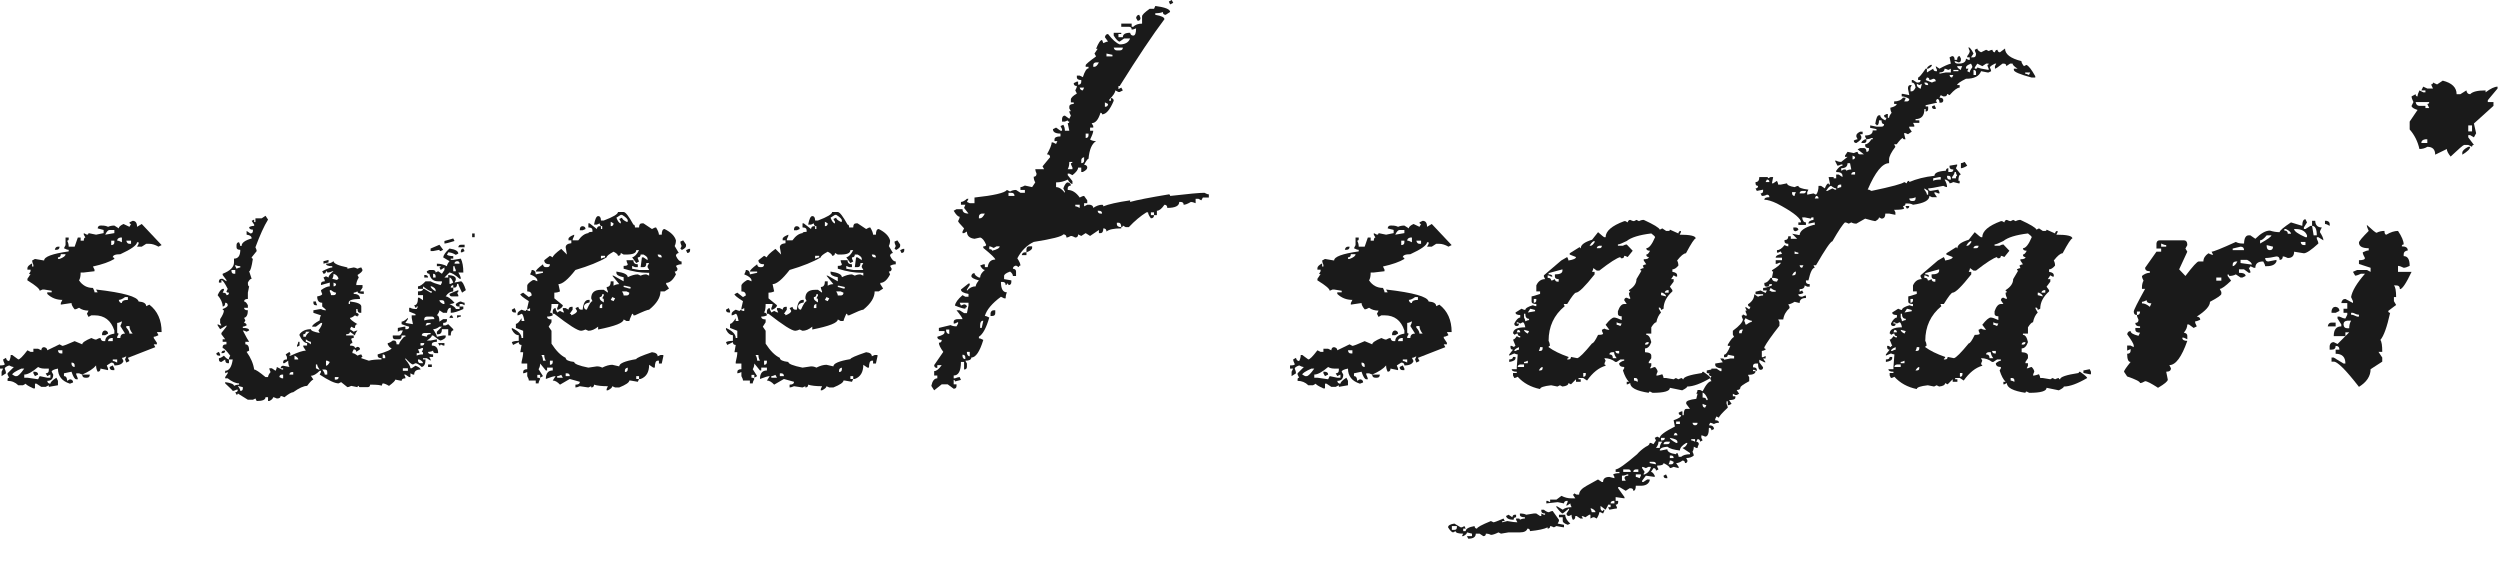
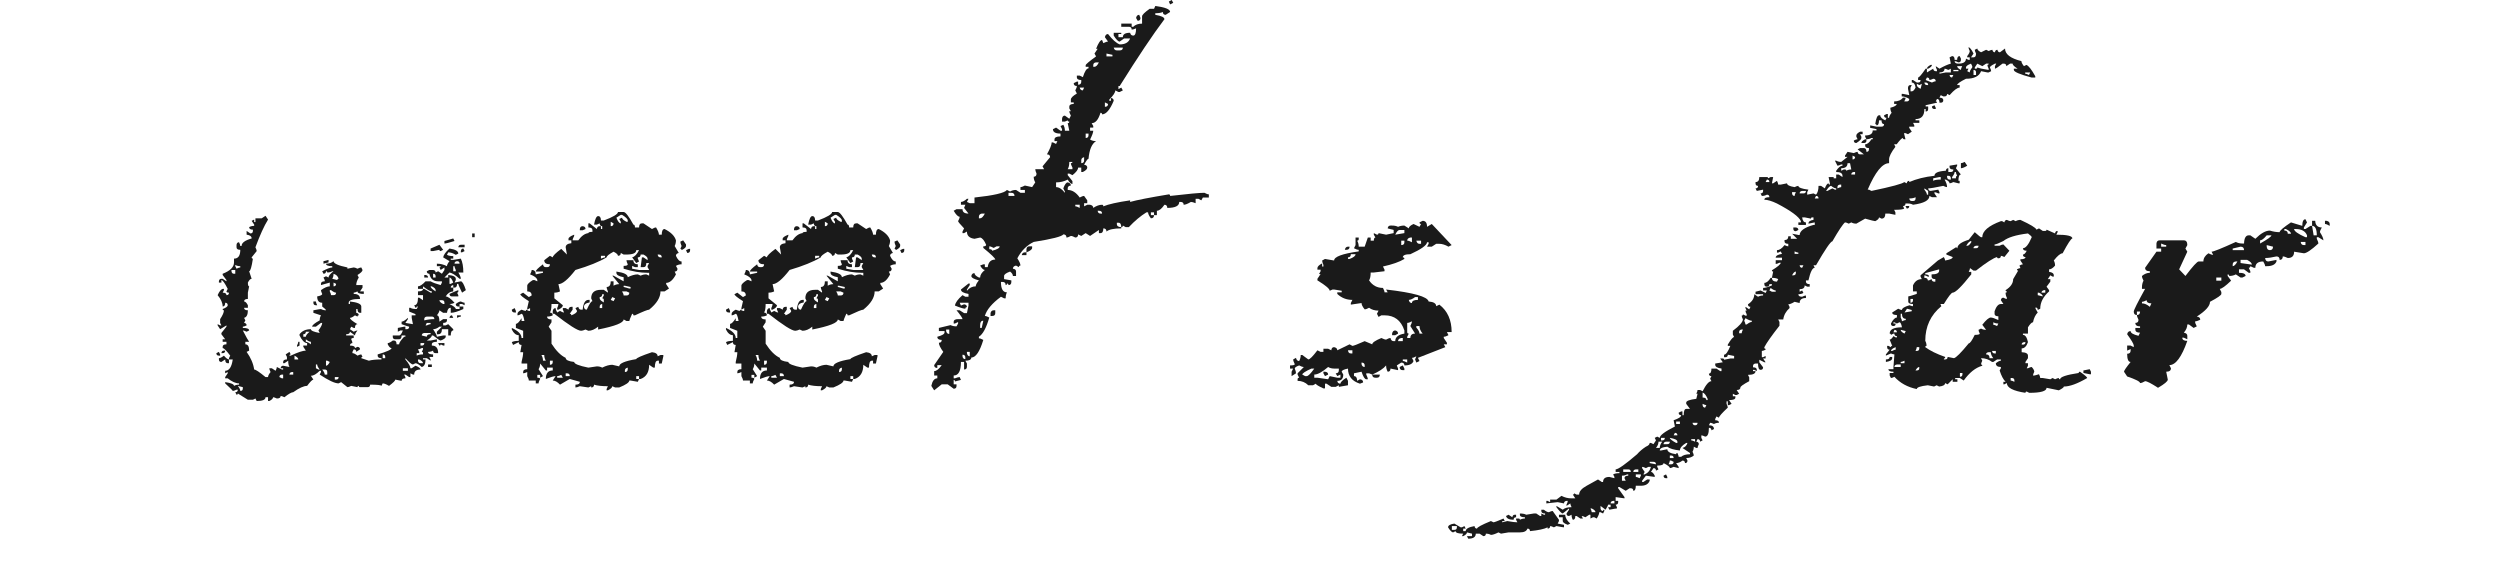
<svg xmlns="http://www.w3.org/2000/svg" width="93" height="21" viewBox="0 0 93 21" fill="none">
-   <path d="M90.87 3C91.214 3.086 91.386 3.254 91.386 3.504H91.526L91.749 3.363C91.765 3.457 91.811 3.504 91.89 3.504C91.976 3.41 92.167 3.363 92.464 3.363V3.434C92.651 3.293 92.8 3.223 92.909 3.223V3.293L92.546 3.727V3.797H92.757V3.938L92.03 4.594L92.112 4.957L92.03 5.109L91.89 5.027H91.819V5.109L92.03 5.391C91.983 5.391 91.96 5.414 91.96 5.461L91.819 5.391H91.667C91.628 5.398 91.46 5.543 91.163 5.824C91.069 5.707 91.022 5.613 91.022 5.543L90.589 5.754C90.589 5.559 90.491 5.461 90.296 5.461C90.21 5.516 90.112 5.543 90.003 5.543C89.94 5.262 89.819 5.02 89.64 4.816V4.523L89.933 4.09C89.784 4.043 89.71 3.992 89.71 3.938L89.78 3.797C89.733 3.703 89.71 3.633 89.71 3.586L89.862 3.504C89.862 3.559 89.886 3.586 89.933 3.586C89.933 3.531 89.956 3.457 90.003 3.363L90.144 3.434H90.226V3.363H90.073L90.144 3.223L90.296 3.293H90.507L90.436 3.141C90.483 3.141 90.507 3.117 90.507 3.07L90.659 3.141L90.87 3ZM89.862 3.797C89.878 3.891 89.925 3.938 90.003 3.938H90.226V4.02H90.366L90.296 3.867C90.343 3.867 90.366 3.844 90.366 3.797H89.862ZM91.819 4.664V4.887H91.96V4.664H91.819ZM90.073 5.32H90.296V5.18H90.226C90.124 5.195 90.073 5.242 90.073 5.32ZM91.819 5.461H91.89C91.89 5.539 91.792 5.637 91.597 5.754V5.684C91.597 5.613 91.671 5.539 91.819 5.461ZM88.046 8.367C88.257 8.562 88.378 8.66 88.409 8.66C88.495 8.613 88.593 8.59 88.702 8.59C88.702 8.684 88.726 8.73 88.772 8.73C88.929 8.637 89.073 8.59 89.206 8.59C89.347 8.801 89.417 8.969 89.417 9.094C89.37 9.094 89.347 9.117 89.347 9.164C89.495 9.164 89.569 9.215 89.569 9.316C89.468 9.332 89.417 9.379 89.417 9.457V9.527C89.565 9.527 89.64 9.648 89.64 9.891C89.546 9.938 89.472 9.961 89.417 9.961C89.323 9.914 89.253 9.891 89.206 9.891V10.113H89.71C89.507 10.543 89.362 10.758 89.276 10.758C89.276 10.664 89.23 10.617 89.136 10.617H89.054C89.108 10.672 89.136 10.816 89.136 11.051H89.054V11.203L89.136 11.344L88.843 11.566C88.843 11.613 88.866 11.637 88.913 11.637C88.796 12.168 88.675 12.504 88.55 12.645C88.597 12.707 88.62 12.855 88.62 13.09H88.48L88.62 13.301V13.453L88.186 13.734C88.186 13.992 88.042 14.211 87.753 14.391C87.269 13.766 86.956 13.453 86.815 13.453H86.733V13.301H86.815L87.179 13.523H87.249C87.249 13.281 87.128 13.16 86.886 13.16V13.008H87.026C87.026 12.914 86.98 12.867 86.886 12.867C86.886 12.961 86.835 13.008 86.733 13.008H86.663V12.867C86.679 12.773 86.73 12.727 86.815 12.727L86.956 12.797L87.39 12.363H87.249V12.504H86.815C86.815 12.262 86.909 12.141 87.097 12.141V12.07L86.956 11.848V11.777H87.026C87.12 11.824 87.194 11.848 87.249 11.848L87.319 11.707V11.637H87.179V11.484H87.319V11.273H87.097C87.112 11.172 87.163 11.121 87.249 11.121L87.53 11.273V11.203L87.46 11.051C87.499 10.824 87.671 10.535 87.976 10.184H87.823C87.73 10.23 87.659 10.254 87.612 10.254L87.53 10.113L87.683 10.043H88.046L88.186 10.113V9.961L87.753 9.82V9.68C87.901 9.68 87.976 9.652 87.976 9.598C87.921 9.504 87.894 9.434 87.894 9.387C87.987 9.34 88.061 9.316 88.116 9.316V9.234C87.874 9.234 87.753 9.164 87.753 9.023C87.753 8.977 87.874 8.832 88.116 8.59C88.069 8.496 88.046 8.422 88.046 8.367ZM86.886 11.414C86.98 11.43 87.026 11.48 87.026 11.566L86.886 11.637H86.733V11.566C86.749 11.465 86.8 11.414 86.886 11.414ZM87.46 11.637V11.707C87.515 11.707 87.589 11.73 87.683 11.777H87.753V11.707C87.698 11.707 87.624 11.684 87.53 11.637H87.46ZM87.179 12.07C87.186 12.164 87.233 12.211 87.319 12.211H87.39C87.39 12.102 87.413 12.008 87.46 11.93H87.319C87.226 11.938 87.179 11.984 87.179 12.07ZM86.733 12H86.886V12.141H86.593C86.608 12.047 86.655 12 86.733 12Z" fill="#1A1A1A" />
  <path d="M85.763 8.156L85.821 8.273L85.704 8.461V8.52H85.763L85.95 8.402H86.009L86.067 8.754H86.185C86.185 8.52 86.126 8.402 86.009 8.402V8.215H86.126C86.134 8.379 86.216 8.461 86.372 8.461C86.325 8.539 86.302 8.598 86.302 8.637C86.388 8.77 86.431 8.871 86.431 8.941L86.243 8.824H86.185V8.883C86.224 8.961 86.243 9.02 86.243 9.059C85.978 9.301 85.798 9.422 85.704 9.422L85.341 9.363C85.341 9.52 85.263 9.598 85.106 9.598C85.028 9.559 84.966 9.539 84.919 9.539C84.919 9.625 84.88 9.668 84.802 9.668C84.802 9.582 84.763 9.539 84.685 9.539C84.52 9.578 84.38 9.598 84.263 9.598C84.27 9.684 84.31 9.727 84.38 9.727L84.685 9.668V9.727C84.638 9.844 84.517 9.902 84.321 9.902H84.263C84.263 9.863 84.239 9.805 84.192 9.727C83.997 9.727 83.899 9.805 83.899 9.961H83.841L83.712 9.902C83.712 9.941 83.692 9.961 83.653 9.961L83.712 10.09V10.148H83.653L83.478 10.02H83.29V10.148C83.454 10.148 83.536 10.188 83.536 10.266L83.419 10.324H83.349L83.173 10.207C83.103 10.246 83.02 10.266 82.927 10.266C82.927 10.227 82.907 10.207 82.868 10.207V10.266L82.997 10.441C82.786 10.645 82.645 10.746 82.575 10.746L82.634 10.863V10.934C82.634 10.98 82.493 11.078 82.212 11.227C82.212 11.383 82.048 11.566 81.72 11.777C81.806 11.785 81.849 11.824 81.849 11.895C81.77 11.934 81.708 11.953 81.661 11.953V12.012L81.72 12.141L81.603 12.199L81.427 12.07H81.368C81.368 12.172 81.325 12.273 81.239 12.375C81.325 12.391 81.368 12.43 81.368 12.492V12.621L81.239 12.562H81.181C81.181 12.641 81.243 12.68 81.368 12.68C81.157 13.281 80.935 13.582 80.7 13.582L80.759 13.699C80.759 13.785 80.7 13.828 80.583 13.828L80.642 14.121C80.642 14.184 80.52 14.285 80.278 14.426C80.028 14.262 79.868 14.18 79.798 14.18C79.72 14.227 79.657 14.25 79.61 14.25C79.61 14.195 79.45 14.113 79.13 14.004L79.013 13.828C79.013 13.789 79.095 13.668 79.259 13.465C79.173 13.465 79.13 13.363 79.13 13.16C79.216 13.16 79.259 13.121 79.259 13.043V12.984L79.13 13.043V12.855H79.259L79.376 12.914V12.855C79.376 12.801 79.294 12.66 79.13 12.434C79.145 12.355 79.189 12.316 79.259 12.316C79.259 12.387 79.356 12.445 79.552 12.492L79.61 12.375C79.493 12.375 79.435 12.336 79.435 12.258V12.199H79.61V12.141C79.493 12.141 79.435 12.098 79.435 12.012C79.513 12.012 79.552 11.973 79.552 11.895C79.513 11.816 79.493 11.758 79.493 11.719C79.571 11.719 79.61 11.676 79.61 11.59H79.493V11.719C79.415 11.719 79.376 11.676 79.376 11.59C79.376 11.535 79.517 11.254 79.798 10.746H79.681V10.688C79.681 10.594 79.7 10.512 79.739 10.441C79.7 10.371 79.681 10.312 79.681 10.266C79.774 10.188 79.872 10.148 79.974 10.148V10.09C79.856 10.09 79.798 10.047 79.798 9.961L80.22 9.363H80.395V9.246H80.22V9.059C80.228 8.98 80.267 8.941 80.337 8.941H81.239C81.325 8.941 81.368 9 81.368 9.117L81.298 9.246L81.368 9.363L81.064 10.02L81.298 10.266C81.571 9.906 81.735 9.727 81.79 9.727H81.966C81.966 9.609 82.028 9.508 82.153 9.422C82.224 9.461 82.282 9.48 82.329 9.48L82.27 9.363C82.341 9.363 82.642 9.242 83.173 9C83.243 9.039 83.325 9.059 83.419 9.059H83.478C83.485 8.855 83.544 8.754 83.653 8.754H83.712L83.899 8.883C84.103 8.68 84.282 8.578 84.439 8.578C84.564 8.617 84.685 8.637 84.802 8.637C84.802 8.582 84.942 8.461 85.224 8.273L85.645 8.402C85.645 8.238 85.685 8.156 85.763 8.156ZM86.489 8.215H86.548C86.626 8.23 86.665 8.27 86.665 8.332V8.402C86.587 8.355 86.528 8.332 86.489 8.332V8.215ZM84.978 8.52V8.578C85.064 8.578 85.106 8.617 85.106 8.695H85.224C85.224 8.641 85.161 8.582 85.036 8.52H84.978ZM85.341 8.52C85.341 8.598 85.481 8.699 85.763 8.824H85.821V8.754C85.759 8.598 85.618 8.52 85.399 8.52H85.341ZM84.075 8.941V9.059C84.356 8.902 84.497 8.801 84.497 8.754H84.321C84.22 8.879 84.138 8.941 84.075 8.941ZM85.587 9C85.595 9.078 85.634 9.117 85.704 9.117H85.763V9H85.587ZM80.395 9.059V9.176H80.583V9.117C80.536 9.117 80.474 9.098 80.395 9.059ZM84.321 9.117V9.176C84.329 9.262 84.368 9.305 84.439 9.305C84.517 9.305 84.556 9.262 84.556 9.176L84.321 9.117ZM83.056 9.246V9.305H83.478C83.478 9.219 83.435 9.176 83.349 9.176L83.056 9.246ZM83.349 9.668V9.785L83.77 9.844C83.77 9.789 83.712 9.73 83.595 9.668H83.349ZM83.056 9.844V9.902C83.11 9.902 83.169 9.844 83.231 9.727H83.173C83.095 9.734 83.056 9.773 83.056 9.844ZM82.446 10.324V10.441H82.634V10.324H82.446ZM79.681 11.227V11.285C79.774 11.285 79.872 11.328 79.974 11.414L80.032 11.285C79.915 11.285 79.856 11.246 79.856 11.168C79.778 11.207 79.72 11.227 79.681 11.227Z" fill="#1A1A1A" />
  <path d="M74.655 8.18C74.718 8.211 74.765 8.227 74.796 8.227L74.89 8.18L74.983 8.227C75.038 8.195 75.097 8.18 75.159 8.18C75.534 8.352 75.733 8.473 75.757 8.543L75.851 8.496L75.991 8.59H76.085C76.116 8.59 76.132 8.574 76.132 8.543L76.448 8.684C76.456 8.621 76.487 8.59 76.542 8.59V8.637L76.495 8.73C76.894 8.73 77.093 8.777 77.093 8.871C77.046 8.871 76.925 9.055 76.73 9.422C76.651 9.422 76.542 9.512 76.401 9.691C76.433 9.746 76.448 9.809 76.448 9.879C76.37 9.973 76.296 10.02 76.226 10.02V10.113C76.343 10.129 76.401 10.172 76.401 10.242V10.289H76.355L76.272 10.242L76.179 10.383H76.272V10.477L76.132 10.664L76.226 10.793V10.84C76.007 11.035 75.897 11.25 75.897 11.484L75.804 11.531C75.804 11.469 75.776 11.438 75.722 11.438V11.484L75.804 11.625C75.718 11.711 75.659 11.832 75.628 11.988C75.581 11.988 75.519 12.051 75.44 12.176V12.41H75.253V12.457C75.339 12.457 75.401 12.547 75.44 12.727C75.386 12.883 75.308 12.961 75.206 12.961V13.102C75.362 13.109 75.44 13.152 75.44 13.23V13.324L75.347 13.465V13.512H75.44V13.605L75.394 13.699H75.44C75.503 13.668 75.55 13.652 75.581 13.652C75.644 13.723 75.675 13.781 75.675 13.828C75.644 13.891 75.628 13.938 75.628 13.969H75.675C75.69 13.969 75.749 13.953 75.851 13.922C75.882 13.984 75.897 14.031 75.897 14.062H75.991L76.272 14.109L76.355 14.062L76.448 14.109C76.511 14.078 76.558 14.062 76.589 14.062C76.589 14.094 76.605 14.109 76.636 14.109C76.636 14.023 76.866 13.945 77.327 13.875C77.327 13.844 77.343 13.828 77.374 13.828C77.554 13.953 77.644 14.031 77.644 14.062C77.284 14.273 76.995 14.379 76.776 14.379C76.776 14.41 76.714 14.457 76.589 14.52L76.132 14.426C76.132 14.551 75.917 14.613 75.487 14.613L75.394 14.566C75.362 14.566 75.347 14.582 75.347 14.613C74.886 14.543 74.655 14.422 74.655 14.25L74.561 14.297H74.526V14.203H74.608C74.522 14.117 74.448 13.977 74.386 13.781L74.433 13.699V13.652C74.308 13.652 74.245 13.605 74.245 13.512C74.323 13.449 74.386 13.418 74.433 13.418V13.371H74.292L74.151 13.465H74.105C73.987 13.371 73.851 13.324 73.694 13.324L73.741 13.418C73.71 13.48 73.694 13.527 73.694 13.559C73.726 13.559 73.741 13.574 73.741 13.605C73.491 13.676 73.261 13.859 73.05 14.156L72.909 14.062H72.733V14.109H72.815V14.203H72.64V14.109L72.452 14.297L72.358 14.25C72.358 14.32 72.284 14.363 72.136 14.379L72.042 14.332L71.948 14.379L71.714 14.332C71.44 14.363 71.304 14.41 71.304 14.473C70.96 14.402 70.683 14.25 70.472 14.016C70.417 14.047 70.374 14.062 70.343 14.062L70.296 13.969V13.875H70.436V13.828C70.311 13.828 70.249 13.797 70.249 13.734H70.436V13.652L70.472 13.184C70.44 13.184 70.397 13.172 70.343 13.148L70.155 13.23V13.184L70.296 13.008C70.233 13.008 70.202 12.977 70.202 12.914V12.867H70.249L70.343 12.914C70.343 12.883 70.358 12.867 70.39 12.867L70.296 12.633C70.335 12.633 70.382 12.59 70.436 12.504L70.519 12.551H70.565V12.504C70.503 12.504 70.472 12.473 70.472 12.41H70.436L70.343 12.457C70.343 12.426 70.327 12.41 70.296 12.41C70.296 12.254 70.448 12.176 70.753 12.176C70.73 12.051 70.698 11.988 70.659 11.988L70.565 12.035L70.472 11.988H70.436V12.035H70.519C70.519 12.098 70.491 12.129 70.436 12.129C70.374 12.129 70.343 12.098 70.343 12.035C70.421 11.887 70.495 11.812 70.565 11.812V11.719C70.448 11.719 70.39 11.688 70.39 11.625L70.612 11.484C70.675 11.516 70.722 11.531 70.753 11.531C70.753 11.469 70.847 11.41 71.034 11.355C71.089 11.379 71.132 11.391 71.163 11.391V11.309C71.046 11.309 70.987 11.277 70.987 11.215V11.027C71.011 11.027 71.116 10.996 71.304 10.934V10.84H71.163V10.617C71.233 10.461 71.343 10.383 71.491 10.383L71.444 10.289V10.242L72.089 9.691L72.311 9.562C72.343 9.617 72.358 9.66 72.358 9.691C72.546 9.66 72.64 9.617 72.64 9.562L72.405 9.469V9.422L72.78 9.188C72.78 9.219 72.792 9.234 72.815 9.234C72.815 9.109 72.956 9.004 73.237 8.918L73.46 8.637C73.601 8.762 73.679 8.824 73.694 8.824H73.741C73.741 8.598 73.972 8.398 74.433 8.227H74.48L74.561 8.273C74.577 8.211 74.608 8.18 74.655 8.18ZM74.198 9.094V9.141H74.386C74.44 9.109 74.487 9.094 74.526 9.094L74.749 9.328L74.561 9.562C74.507 9.531 74.464 9.516 74.433 9.516C74.433 9.578 74.401 9.609 74.339 9.609C74.308 9.609 74.292 9.594 74.292 9.562C74.159 9.594 73.897 9.762 73.507 10.066H73.413L73.284 9.973C73.284 10.004 73.269 10.051 73.237 10.113H73.331V10.207C72.972 10.66 72.741 10.887 72.64 10.887C72.593 10.887 72.483 11.027 72.311 11.309H72.183L72.218 11.391C71.819 11.719 71.62 12.148 71.62 12.68C71.651 12.734 71.667 12.797 71.667 12.867C71.636 12.867 71.62 12.883 71.62 12.914C71.8 13.047 72.046 13.168 72.358 13.277V13.324C72.327 13.324 72.311 13.34 72.311 13.371H72.358C72.421 13.371 72.452 13.34 72.452 13.277L72.686 13.324C72.765 13.309 72.948 13.125 73.237 12.773C73.284 12.773 73.358 12.668 73.46 12.457C73.585 12.457 73.647 12.441 73.647 12.41C73.616 12.348 73.601 12.301 73.601 12.27L73.694 12.223C73.749 12.254 73.811 12.27 73.882 12.27L73.741 12.082C73.882 11.902 73.987 11.812 74.058 11.812C74.112 11.812 74.206 11.844 74.339 11.906V11.766C74.245 11.766 74.198 11.734 74.198 11.672V11.578C74.261 11.398 74.339 11.309 74.433 11.309H74.526L74.433 11.168C74.44 11.105 74.472 11.074 74.526 11.074C74.581 11.105 74.624 11.121 74.655 11.121V11.074C74.624 11.02 74.608 10.957 74.608 10.887C74.64 10.887 74.655 10.871 74.655 10.84C74.624 10.84 74.608 10.824 74.608 10.793C74.796 10.676 74.89 10.539 74.89 10.383L75.077 10.066C75.046 10.066 75.03 10.051 75.03 10.02C75.085 9.988 75.128 9.973 75.159 9.973L75.124 9.879C75.179 9.848 75.222 9.832 75.253 9.832L75.159 9.691V9.645C75.284 9.645 75.347 9.617 75.347 9.562C75.284 9.562 75.253 9.531 75.253 9.469C75.3 9.469 75.347 9.422 75.394 9.328C75.3 9.328 75.253 9.297 75.253 9.234C75.355 9.234 75.464 9.098 75.581 8.824C75.581 8.801 75.534 8.754 75.44 8.684C74.995 8.738 74.69 8.832 74.526 8.965C74.355 9.051 74.245 9.094 74.198 9.094ZM73.144 9.141H73.19C73.23 9.141 73.276 9.098 73.331 9.012V8.965C73.276 8.965 73.214 9.023 73.144 9.141ZM73.413 9.234H73.507C73.569 9.234 73.601 9.203 73.601 9.141H73.507C73.444 9.156 73.413 9.188 73.413 9.234ZM71.62 10.16V10.207C71.714 10.207 71.761 10.234 71.761 10.289H71.714C71.659 10.258 71.616 10.242 71.585 10.242V10.336C71.671 10.336 71.714 10.367 71.714 10.43H71.761L71.855 10.383C71.862 10.445 71.894 10.477 71.948 10.477H71.995V10.383C71.901 10.383 71.855 10.352 71.855 10.289V10.207C72.042 10.207 72.136 10.16 72.136 10.066V10.02L71.62 10.16ZM75.944 10.887H76.085V10.793H76.038C75.976 10.809 75.944 10.84 75.944 10.887ZM75.804 10.887V10.98L75.991 11.027C75.991 10.98 75.944 10.934 75.851 10.887H75.804ZM71.069 11.121V11.262C71.132 11.262 71.163 11.23 71.163 11.168V11.121H71.069ZM70.94 11.484L70.847 11.625L71.116 11.578V11.531L70.94 11.484ZM70.706 11.672V11.812C70.737 11.867 70.753 11.914 70.753 11.953C70.815 11.922 70.862 11.906 70.894 11.906V11.859C70.8 11.859 70.753 11.797 70.753 11.672H70.706ZM74.151 11.988V12.082C74.183 12.082 74.23 12.098 74.292 12.129L74.339 12.035C74.269 12.035 74.206 12.02 74.151 11.988ZM70.472 12.27L70.436 12.363H70.565C70.565 12.301 70.534 12.27 70.472 12.27ZM70.706 12.27C70.706 12.316 70.753 12.363 70.847 12.41L70.894 12.316L70.706 12.27ZM75.206 12.82H75.253C75.315 12.82 75.347 12.789 75.347 12.727H75.3C75.237 12.734 75.206 12.766 75.206 12.82ZM70.343 13.055H70.39C70.444 13.023 70.487 13.008 70.519 13.008V12.914C70.401 12.961 70.343 13.008 70.343 13.055ZM71.304 12.914C71.304 12.945 71.288 12.992 71.257 13.055H71.304C71.366 13.055 71.397 13.023 71.397 12.961V12.914H71.304ZM74.105 13.055C74.112 13.117 74.144 13.148 74.198 13.148H74.245V13.055H74.105ZM73.882 13.184C73.968 13.184 74.011 13.23 74.011 13.324H74.151C74.089 13.246 74.058 13.172 74.058 13.102H73.976C73.913 13.109 73.882 13.137 73.882 13.184ZM70.296 13.277H70.39V13.324C70.39 13.395 70.311 13.441 70.155 13.465V13.371C70.249 13.371 70.296 13.34 70.296 13.277ZM70.706 13.465V13.512H70.847V13.418C70.784 13.449 70.737 13.465 70.706 13.465ZM70.472 13.652H70.706V13.559H70.565C70.503 13.566 70.472 13.598 70.472 13.652ZM71.257 13.781H71.304C71.366 13.781 71.397 13.754 71.397 13.699V13.652C71.351 13.652 71.304 13.695 71.257 13.781ZM77.737 13.734L77.784 13.828V13.922H77.737L77.503 13.875V13.781L77.737 13.734ZM72.909 13.875V14.016C72.972 14.016 73.003 13.984 73.003 13.922V13.875H72.909ZM74.796 14.062V14.156C74.827 14.156 74.874 14.172 74.936 14.203V14.156C74.936 14.094 74.905 14.062 74.843 14.062H74.796Z" fill="#1A1A1A" />
  <path d="M73.228 1.758C73.274 1.758 73.337 1.836 73.415 1.992L73.321 2.133H73.415C73.478 2.133 73.509 2.086 73.509 1.992C73.478 1.93 73.462 1.883 73.462 1.852L73.556 1.805C73.556 1.852 73.603 1.898 73.696 1.945L73.884 1.852L73.978 1.898C74.04 1.867 74.087 1.852 74.118 1.852C74.126 1.914 74.157 1.945 74.212 1.945C74.22 1.883 74.251 1.852 74.306 1.852C74.314 1.914 74.345 1.945 74.399 1.945L74.587 1.805C74.587 2.016 74.79 2.172 75.196 2.273C75.196 2.32 75.228 2.383 75.29 2.461L75.384 2.414C75.47 2.453 75.579 2.594 75.712 2.836V2.883H75.571C75.134 2.766 74.915 2.672 74.915 2.602V2.555H75.056C74.931 2.477 74.868 2.414 74.868 2.367H74.774L74.634 2.461C74.634 2.398 74.603 2.367 74.54 2.367H74.493C74.337 2.492 74.243 2.555 74.212 2.555V2.461L74.259 2.367L74.212 2.367C74.087 2.43 74.024 2.477 74.024 2.508C74.056 2.57 74.071 2.617 74.071 2.648L73.978 2.695H73.931L73.696 2.648C73.626 2.836 73.439 2.93 73.134 2.93C72.915 3.039 72.806 3.117 72.806 3.164H72.899V3.258C72.814 3.258 72.689 3.352 72.524 3.539L72.431 3.492C72.431 3.555 72.399 3.586 72.337 3.586H72.29L72.196 3.539L72.149 3.633C72.243 3.633 72.29 3.664 72.29 3.727C72.29 3.789 72.259 3.82 72.196 3.82H72.149C72.149 3.727 72.118 3.68 72.056 3.68L72.009 3.773C72.04 3.773 72.056 3.789 72.056 3.82L71.634 3.914V3.961H71.728V4.055C71.728 4.117 71.696 4.148 71.634 4.148V4.055H71.587C71.587 4.305 71.478 4.43 71.259 4.43V4.477H71.399V4.57H71.165L71.212 4.664V4.711H71.024V4.758L71.118 4.898L70.978 4.992C70.915 4.961 70.868 4.945 70.837 4.945V4.992L70.884 5.18H70.837C70.806 5.18 70.79 5.164 70.79 5.133C70.751 5.133 70.673 5.211 70.556 5.367H70.462L70.509 5.461C70.353 5.664 70.274 5.82 70.274 5.93V6.07C70.024 6.07 69.759 6.398 69.478 7.055H69.524L69.618 7.102C70.368 6.945 70.774 6.836 70.837 6.773L70.931 6.82C70.939 6.758 70.97 6.727 71.024 6.727V6.773C71.29 6.656 71.603 6.578 71.962 6.539C71.962 6.43 72.103 6.367 72.384 6.352C72.392 6.289 72.423 6.258 72.478 6.258V6.398H72.571C72.634 6.398 72.665 6.367 72.665 6.305C72.571 6.305 72.524 6.273 72.524 6.211V6.164L72.806 6.117V6.164L72.759 6.258L72.946 6.492C72.884 6.492 72.853 6.57 72.853 6.727H72.899V6.82H72.853L72.665 6.773C72.603 6.805 72.556 6.82 72.524 6.82C72.524 6.773 72.478 6.727 72.384 6.68H72.337C72.399 6.781 72.431 6.875 72.431 6.961C72.399 6.961 72.353 6.945 72.29 6.914C71.993 6.977 71.806 7.008 71.728 7.008C71.735 7.07 71.767 7.102 71.821 7.102L72.103 7.055L72.149 7.148V7.195H72.103C72.04 7.164 71.993 7.148 71.962 7.148V7.195L72.056 7.336H71.868L71.774 7.289C71.774 7.453 71.571 7.562 71.165 7.617C71.11 7.586 71.048 7.57 70.978 7.57H70.884C70.884 7.633 70.853 7.664 70.79 7.664L70.837 7.758C70.806 7.789 70.681 7.805 70.462 7.805L70.509 7.898V7.992L70.274 7.945H70.134C70.134 8.07 70.087 8.133 69.993 8.133L69.899 8.086C69.899 8.133 69.853 8.18 69.759 8.227C69.728 8.227 69.603 8.195 69.384 8.133L69.056 8.32C68.985 8.32 68.923 8.305 68.868 8.273L68.774 8.32C68.712 8.289 68.665 8.273 68.634 8.273C68.556 8.336 68.399 8.57 68.165 8.977C68.103 8.977 67.899 9.273 67.556 9.867H67.462L67.509 9.961C67.423 9.961 67.345 10.117 67.274 10.43H67.181V10.477C67.181 10.539 67.228 10.57 67.321 10.57V10.664H67.228L67.134 10.617C67.134 10.711 67.071 10.758 66.946 10.758V10.852L67.04 10.805L67.087 10.898C67.032 10.93 66.97 10.945 66.899 10.945C66.899 11.008 66.946 11.039 67.04 11.039C67.103 11.008 67.149 10.992 67.181 10.992V11.086C67.024 11.086 66.946 11.148 66.946 11.273L66.759 11.227C66.657 11.289 66.579 11.32 66.524 11.32L66.571 11.414V11.461C66.439 11.578 66.36 11.719 66.337 11.883H66.149L66.196 11.977V12.117C65.907 12.484 65.72 12.75 65.634 12.914V12.961C65.665 12.961 65.681 12.977 65.681 13.008C65.618 13.039 65.571 13.055 65.54 13.055V13.289H65.587L65.681 13.242V13.336H65.587L65.681 13.477H65.634L65.446 13.383V13.477L65.587 13.664C65.587 13.727 65.556 13.758 65.493 13.758C65.431 13.758 65.399 13.68 65.399 13.523H65.306C65.243 13.531 65.212 13.562 65.212 13.617V13.664C65.306 13.664 65.353 13.695 65.353 13.758V13.805L65.259 13.758H65.212V13.805H65.306C65.306 13.898 65.212 13.945 65.024 13.945L65.071 14.039V14.18C64.853 14.297 64.743 14.375 64.743 14.414C64.743 14.477 64.696 14.508 64.603 14.508L64.696 14.648L64.603 14.695H64.556L64.462 14.648V14.742H64.556V14.789C64.556 14.852 64.478 14.883 64.321 14.883L64.415 15.023L64.321 15.07H64.274V14.93H64.228V15.023C64.259 15.086 64.274 15.133 64.274 15.164C64.056 15.367 63.946 15.492 63.946 15.539L63.852 15.492L63.806 15.586V15.633C63.899 15.633 63.946 15.664 63.946 15.727C63.876 15.727 63.813 15.742 63.759 15.773C63.696 15.742 63.649 15.727 63.618 15.727L63.571 15.82C63.696 15.82 63.759 15.867 63.759 15.961L63.665 16.008C63.665 15.945 63.634 15.914 63.571 15.914C63.571 16.133 63.524 16.242 63.431 16.242C63.368 16.211 63.321 16.195 63.29 16.195V16.289L63.337 16.383L63.243 16.43C63.243 16.367 63.212 16.336 63.149 16.336L63.102 16.43C63.165 16.438 63.196 16.469 63.196 16.523C63.165 16.586 63.149 16.633 63.149 16.664H63.102L63.009 16.617C63.009 16.688 62.993 16.75 62.962 16.805C62.993 16.867 63.009 16.914 63.009 16.945C62.938 17.008 62.845 17.039 62.727 17.039L62.774 17.133C62.774 17.195 62.743 17.227 62.681 17.227C62.681 17.164 62.649 17.133 62.587 17.133C62.509 17.195 62.431 17.227 62.352 17.227L62.446 17.367V17.414C62.337 17.383 62.274 17.367 62.259 17.367C62.196 17.398 62.149 17.414 62.118 17.414C62.118 17.367 62.04 17.305 61.884 17.227C61.884 17.289 61.806 17.32 61.649 17.32V17.367L61.696 17.461L61.602 17.508C61.602 17.445 61.571 17.414 61.509 17.414L61.415 17.555C61.462 17.555 61.509 17.602 61.556 17.695V17.742L61.227 17.695L61.087 17.883V17.93H61.134L61.274 17.836H61.368V17.883C61.321 18.008 61.212 18.07 61.04 18.07H60.852C60.852 18.195 60.821 18.258 60.759 18.258C60.759 18.195 60.727 18.164 60.665 18.164H60.618L60.477 18.258L60.243 18.117H60.196V18.164L60.431 18.492V18.539L60.102 18.492V18.633H60.196V18.68C60.196 18.742 60.165 18.773 60.102 18.773L60.149 18.867V18.914C60.126 18.914 60.032 18.93 59.868 18.961L59.821 18.867H59.915V18.773H59.821C59.821 18.797 59.79 18.859 59.727 18.961L59.54 18.82V18.914C59.548 18.977 59.579 19.008 59.634 19.008C59.634 18.977 59.649 18.961 59.681 18.961V19.008L59.634 19.102L59.54 19.055H59.493C59.493 19.109 59.462 19.188 59.399 19.289L59.306 19.242H59.259L59.165 19.289V19.148H59.118L58.977 19.242C58.915 19.211 58.868 19.195 58.837 19.195L58.884 19.289H58.79L58.649 19.195H58.602C58.602 19.289 58.571 19.336 58.509 19.336C58.477 19.281 58.462 19.219 58.462 19.148L58.368 19.195C58.306 19.195 58.274 19.164 58.274 19.102L58.368 18.961V18.914L58.134 19.102C58.095 19.102 58.017 19.023 57.899 18.867V18.82L58.134 18.961C58.204 18.898 58.313 18.867 58.462 18.867C58.431 18.805 58.415 18.758 58.415 18.727L58.274 18.82V18.773C58.306 18.711 58.321 18.664 58.321 18.633H58.274C58.212 18.641 58.181 18.672 58.181 18.727L57.946 18.68L57.524 18.727V18.633H57.571L57.665 18.68V18.586H57.899L58.087 18.445C58.204 18.508 58.329 18.539 58.462 18.539H58.602L58.509 18.398C58.54 18.398 58.556 18.383 58.556 18.352L58.649 18.398H58.743C58.743 18.281 58.837 18.172 59.024 18.07L59.446 17.836L59.587 17.93H59.634C59.634 17.805 59.712 17.742 59.868 17.742L60.056 17.789V17.742L60.009 17.648C60.063 17.617 60.142 17.602 60.243 17.602V17.555H60.102V17.461C60.196 17.461 60.462 17.273 60.899 16.898C60.985 16.797 61.095 16.703 61.227 16.617C61.321 16.578 61.368 16.531 61.368 16.477H61.415L61.509 16.523L61.602 16.383L61.556 16.289L61.649 16.242L61.743 16.289C61.743 16.195 61.931 16.055 62.306 15.867L62.259 15.633C62.446 15.57 62.54 15.508 62.54 15.445C62.477 15.445 62.446 15.414 62.446 15.352L62.54 15.305H62.587V15.445H62.634C62.634 15.289 62.665 15.211 62.727 15.211H62.868L62.727 15.023V14.977C62.727 14.914 62.852 14.867 63.102 14.836L63.149 14.648H63.102C63.134 14.586 63.149 14.539 63.149 14.508H63.243L63.337 14.555C63.462 14.305 63.571 14.18 63.665 14.18L63.618 14.086L63.665 13.992C63.602 13.992 63.571 13.961 63.571 13.898C63.634 13.898 63.665 13.836 63.665 13.711H63.852L63.993 13.805H64.04V13.711C63.884 13.688 63.806 13.641 63.806 13.57V13.523L64.087 13.477L63.993 13.336H64.087C64.118 13.336 64.134 13.352 64.134 13.383L64.368 13.336H64.509V13.242L64.274 13.195C64.274 13.258 64.243 13.289 64.181 13.289H64.134V13.195C64.204 13.195 64.282 13.086 64.368 12.867H64.274V12.82C64.384 12.633 64.462 12.539 64.509 12.539L64.462 12.445V12.305C64.704 12.125 64.829 11.984 64.837 11.883C64.806 11.82 64.79 11.773 64.79 11.742C64.821 11.742 64.837 11.727 64.837 11.695L64.931 11.742H64.978V11.695C64.946 11.633 64.931 11.586 64.931 11.555H64.978L64.931 11.461V11.414L65.071 11.508L65.118 11.414C65.056 11.414 65.024 11.383 65.024 11.32C65.181 11.219 65.259 11.094 65.259 10.945L65.399 11.039C65.454 11.008 65.517 10.992 65.587 10.992V10.945H65.306V10.852C65.321 10.852 65.384 10.836 65.493 10.805L65.681 10.898L65.728 10.805H65.587V10.711C65.665 10.711 65.774 10.68 65.915 10.617V10.57H65.821C65.821 10.633 65.79 10.664 65.728 10.664C65.665 10.664 65.634 10.633 65.634 10.57V10.523C65.712 10.523 65.79 10.461 65.868 10.336H65.915C65.915 10.43 65.978 10.477 66.103 10.477L66.149 10.383C66.095 10.352 66.017 10.336 65.915 10.336L65.962 10.102C65.931 10.102 65.915 10.086 65.915 10.055C66.134 9.922 66.243 9.828 66.243 9.773H66.196C66.134 9.805 66.087 9.82 66.056 9.82V9.68H66.29V9.586H66.056C66.056 9.516 66.134 9.469 66.29 9.445L66.243 9.352L66.149 9.398H66.103V9.305C66.196 9.305 66.29 9.242 66.384 9.117C66.446 9.148 66.493 9.164 66.524 9.164V9.07C66.431 9.07 66.384 9.039 66.384 8.977V8.93C66.478 8.93 66.524 8.883 66.524 8.789H66.618V8.883H66.853L66.665 8.695L66.899 8.742H66.946C66.954 8.586 67.126 8.461 67.462 8.367H67.509V8.273L67.274 8.32C67.274 8.242 67.337 8.195 67.462 8.18V8.086H67.415C67.384 8.086 67.368 8.102 67.368 8.133L67.134 8.086H67.04C67.056 8.211 67.103 8.273 67.181 8.273V8.367H66.899V8.273H66.993V8.227C66.923 8.062 66.626 7.844 66.103 7.57C65.907 7.477 65.751 7.43 65.634 7.43C65.634 7.367 65.696 7.336 65.821 7.336C65.821 7.273 65.79 7.242 65.728 7.242C65.673 7.273 65.61 7.289 65.54 7.289L65.493 7.195C65.556 7.195 65.587 7.164 65.587 7.102V7.055L65.353 7.102L65.306 7.008C65.368 7.008 65.399 6.977 65.399 6.914C65.337 6.914 65.306 6.883 65.306 6.82V6.773C65.399 6.773 65.446 6.711 65.446 6.586H65.728C65.759 6.586 65.774 6.602 65.774 6.633L65.868 6.586H65.962L65.915 6.82H65.962L66.103 6.727C66.134 6.789 66.149 6.836 66.149 6.867H66.243L66.478 6.82C66.478 6.883 66.571 6.93 66.759 6.961C66.821 6.93 66.868 6.914 66.899 6.914C66.899 6.977 67.024 7.023 67.274 7.055L67.228 7.148V7.242L67.462 7.195L67.556 7.242C67.618 7.172 67.649 7.062 67.649 6.914L67.743 6.914L67.884 7.008C67.931 6.883 67.978 6.82 68.024 6.82C68.024 6.852 68.04 6.867 68.071 6.867V6.82L68.024 6.586H68.212V6.633H68.306V6.492H68.399L68.54 6.586V6.539C68.54 6.445 68.462 6.398 68.306 6.398V6.352C68.392 6.227 68.47 6.164 68.54 6.164V6.117H68.493C68.431 6.148 68.384 6.164 68.353 6.164L68.259 5.977H68.306C68.36 6.008 68.423 6.023 68.493 6.023L68.728 5.836H68.634V5.789L68.728 5.648L68.962 5.695C69.024 5.664 69.071 5.648 69.103 5.648C69.11 5.711 69.142 5.742 69.196 5.742H69.337L69.103 5.555L69.196 5.508H69.337C69.399 5.508 69.431 5.555 69.431 5.648C69.493 5.648 69.524 5.617 69.524 5.555V5.508C69.431 5.508 69.384 5.477 69.384 5.414V5.367C69.462 5.367 69.54 5.305 69.618 5.18H69.665V5.133H69.618C69.564 5.164 69.501 5.18 69.431 5.18L69.384 5.086V5.039C69.571 5.039 69.665 4.977 69.665 4.852H69.806V4.805L69.571 4.758V4.664L69.806 4.711H69.993C70.056 4.711 70.087 4.68 70.087 4.617C70.024 4.617 69.993 4.57 69.993 4.477H69.899C69.899 4.602 69.868 4.664 69.806 4.664C69.806 4.633 69.79 4.617 69.759 4.617C69.79 4.398 69.837 4.289 69.899 4.289H69.946C69.946 4.359 70.009 4.422 70.134 4.477L70.181 4.383C70.118 4.383 70.087 4.352 70.087 4.289L70.181 4.242H70.228V4.383H70.274C70.274 4.336 70.306 4.273 70.368 4.195C70.337 4.141 70.321 4.078 70.321 4.008C70.478 3.969 70.556 3.922 70.556 3.867H70.462V3.773C70.61 3.773 70.72 3.727 70.79 3.633H70.884V3.68L70.837 3.773H70.931C70.993 3.773 71.024 3.742 71.024 3.68C70.923 3.617 70.829 3.586 70.743 3.586V3.492H70.79L71.024 3.539L70.978 3.305V3.258C70.985 3.195 71.017 3.164 71.071 3.164H71.118L71.071 3.258V3.398H71.118C71.165 3.398 71.212 3.352 71.259 3.258C71.243 3.133 71.196 3.07 71.118 3.07V2.977H71.165L71.306 3.07H71.353C71.415 3.07 71.446 3.039 71.446 2.977H71.353V2.883C71.392 2.883 71.485 2.773 71.634 2.555H71.681V2.695L71.915 2.555C71.923 2.617 71.954 2.648 72.009 2.648H72.056V2.602C72.024 2.539 72.009 2.492 72.009 2.461L72.149 2.555C72.314 2.461 72.454 2.398 72.571 2.367L72.524 2.133L72.618 2.086C72.681 2.086 72.712 2.133 72.712 2.227H72.806C72.806 2.133 72.837 2.086 72.899 2.086L72.946 2.18V2.227C72.946 2.289 72.915 2.32 72.853 2.32C72.79 2.289 72.743 2.273 72.712 2.273C72.712 2.336 72.759 2.367 72.853 2.367C73.04 2.367 73.134 2.305 73.134 2.18L73.228 2.227H73.274V2.133H73.181V2.086C73.243 2.008 73.274 1.945 73.274 1.898C73.243 1.836 73.228 1.789 73.228 1.758ZM73.134 2.508V2.555H73.228L73.181 2.648L73.274 2.695C73.274 2.648 73.306 2.586 73.368 2.508V2.461L73.321 2.367C73.196 2.414 73.134 2.461 73.134 2.508ZM73.556 2.367L73.462 2.508V2.555H73.509C73.54 2.555 73.556 2.539 73.556 2.508C73.626 2.539 73.767 2.57 73.978 2.602V2.555C73.946 2.492 73.931 2.445 73.931 2.414C73.962 2.414 73.978 2.398 73.978 2.367H73.884L73.743 2.461L73.556 2.367ZM71.821 2.414H71.868C71.868 2.461 71.821 2.508 71.728 2.555H71.681C71.681 2.508 71.728 2.461 71.821 2.414ZM72.806 2.461C72.806 2.508 72.853 2.555 72.946 2.602C72.946 2.57 72.962 2.523 72.993 2.461H72.806ZM72.337 2.555C72.337 2.648 72.274 2.695 72.149 2.695V2.742L72.384 2.695H72.571V2.555L72.478 2.602C72.415 2.57 72.368 2.555 72.337 2.555ZM72.665 2.602V2.648H72.853V2.602H72.665ZM73.415 2.602V2.789H73.509V2.695C73.509 2.633 73.478 2.602 73.415 2.602ZM75.337 2.695V2.742C75.368 2.742 75.415 2.758 75.478 2.789L75.524 2.695H75.337ZM72.524 2.789C72.532 2.852 72.564 2.883 72.618 2.883L72.665 2.789H72.524ZM71.681 2.883L71.634 2.977L71.868 3.07C71.931 3.039 71.978 3.023 72.009 3.023C72.009 2.961 71.978 2.93 71.915 2.93C71.853 2.961 71.806 2.977 71.774 2.977C71.774 2.914 71.743 2.883 71.681 2.883ZM71.587 3.07C71.595 3.133 71.626 3.164 71.681 3.164H71.728C71.728 3.102 71.696 3.07 71.634 3.07H71.587ZM71.306 3.117V3.164C71.306 3.211 71.353 3.258 71.446 3.305L71.493 3.117L71.399 3.164L71.306 3.117ZM71.962 3.914L72.009 4.008V4.055H71.962C71.899 4.055 71.868 4.023 71.868 3.961L71.962 3.914ZM69.196 4.898H69.29V4.992H69.196L69.243 5.086V5.133C69.243 5.18 69.181 5.242 69.056 5.32C68.993 5.32 68.962 5.289 68.962 5.227C69.024 5.195 69.071 5.18 69.103 5.18L69.056 5.086V5.039C69.056 4.992 69.103 4.945 69.196 4.898ZM69.384 5.18H69.431V5.227C69.431 5.289 69.399 5.32 69.337 5.32H69.243C69.243 5.273 69.29 5.227 69.384 5.18ZM68.915 5.789V5.93C68.978 5.93 69.009 5.898 69.009 5.836L68.915 5.789ZM68.728 6.07C68.728 6.195 68.649 6.258 68.493 6.258V6.352L68.587 6.305H68.634C68.665 6.305 68.681 6.32 68.681 6.352C68.735 6.32 68.798 6.305 68.868 6.305L68.821 6.07H68.728ZM73.087 6.023L73.181 6.164C73.079 6.227 73.001 6.258 72.946 6.258V6.07C72.978 6.07 73.024 6.055 73.087 6.023ZM68.868 6.492H69.009V6.398H68.962C68.899 6.406 68.868 6.438 68.868 6.492ZM72.712 6.398C72.712 6.445 72.681 6.508 72.618 6.586V6.633H72.759C72.759 6.57 72.774 6.539 72.806 6.539C72.774 6.477 72.759 6.43 72.759 6.398H72.712ZM72.431 6.539V6.586C72.439 6.648 72.47 6.68 72.524 6.68H72.571V6.633C72.571 6.57 72.54 6.539 72.478 6.539H72.431ZM71.915 6.633V6.727C71.962 6.695 72.056 6.68 72.196 6.68V6.586H72.149L71.915 6.633ZM65.728 6.68L65.681 6.773H65.821C65.821 6.711 65.79 6.68 65.728 6.68ZM68.353 6.961V7.008C68.415 6.977 68.462 6.961 68.493 6.961V6.867H68.446C68.384 6.875 68.353 6.906 68.353 6.961ZM67.931 7.102H67.978L68.165 7.008L68.259 7.055H68.306V7.008C68.259 7.008 68.196 6.977 68.118 6.914C68.071 6.914 68.009 6.977 67.931 7.102ZM71.587 7.008V7.055C71.649 7.133 71.681 7.195 71.681 7.242H71.728V7.102L71.587 7.008ZM66.946 7.195H67.087C67.149 7.195 67.181 7.164 67.181 7.102H67.04C66.978 7.109 66.946 7.141 66.946 7.195ZM66.665 7.148V7.195C66.673 7.258 66.704 7.289 66.759 7.289C66.759 7.258 66.774 7.211 66.806 7.148H66.665ZM67.556 7.289L67.509 7.383H67.649C67.649 7.32 67.618 7.289 67.556 7.289ZM71.024 7.383C71.032 7.445 71.064 7.477 71.118 7.477H71.165C71.228 7.477 71.259 7.445 71.259 7.383V7.336C71.204 7.367 71.126 7.383 71.024 7.383ZM70.884 7.664H71.024C71.024 7.727 70.993 7.758 70.931 7.758L70.884 7.664ZM66.712 8.461H66.806C66.868 8.469 66.899 8.5 66.899 8.555L66.806 8.602C66.743 8.602 66.712 8.57 66.712 8.508V8.461ZM66.759 9.352V9.445H66.899V9.398C66.868 9.398 66.821 9.383 66.759 9.352ZM66.946 9.867C66.954 9.93 66.985 9.961 67.04 9.961L67.087 9.867H66.946ZM66.665 10.242H66.712C66.774 10.242 66.806 10.211 66.806 10.148V10.102C66.759 10.102 66.712 10.148 66.665 10.242ZM65.868 10.711L65.821 10.805L65.915 10.852H66.056V10.805C66.009 10.805 65.946 10.773 65.868 10.711ZM64.931 11.836L64.884 11.93C64.915 11.992 64.931 12.039 64.931 12.07H64.978C65.056 12.008 65.118 11.977 65.165 11.977V11.93C65.11 11.93 65.032 11.898 64.931 11.836ZM64.696 12.352V12.398H64.79C64.79 12.367 64.806 12.32 64.837 12.258H64.79C64.728 12.266 64.696 12.297 64.696 12.352ZM63.337 14.602V14.789C63.431 14.789 63.477 14.82 63.477 14.883H63.524V14.836C63.462 14.695 63.399 14.617 63.337 14.602ZM63.337 15.023V15.07C63.345 15.133 63.376 15.164 63.431 15.164L63.477 15.07C63.446 15.07 63.399 15.055 63.337 15.023ZM62.352 15.68V15.773H62.493V15.68H62.352ZM62.962 15.727C62.97 15.789 63.001 15.82 63.056 15.82C63.118 15.82 63.149 15.789 63.149 15.727H62.962ZM62.306 16.102L62.259 16.195H62.399C62.399 16.133 62.368 16.102 62.306 16.102ZM61.79 16.289V16.383H61.837C61.899 16.383 61.931 16.352 61.931 16.289H61.79ZM62.118 16.289C62.118 16.328 62.196 16.391 62.352 16.477H62.399V16.43C62.399 16.367 62.306 16.32 62.118 16.289ZM62.915 16.336V16.383C62.946 16.383 62.993 16.398 63.056 16.43V16.336H62.915ZM61.696 16.43C61.696 16.508 61.665 16.586 61.602 16.664H61.743C61.743 16.586 61.774 16.508 61.837 16.43H61.696ZM61.884 16.523H62.024C62.087 16.523 62.118 16.492 62.118 16.43H61.977C61.915 16.438 61.884 16.469 61.884 16.523ZM62.493 16.758C62.267 16.734 62.11 16.688 62.024 16.617C61.837 16.633 61.743 16.68 61.743 16.758H61.79L62.024 16.711C62.024 16.805 62.134 16.867 62.352 16.898C62.352 16.867 62.368 16.852 62.399 16.852C62.431 16.914 62.446 16.961 62.446 16.992H62.54C62.61 16.93 62.72 16.898 62.868 16.898V16.852L62.587 16.664C62.681 16.641 62.743 16.578 62.774 16.477H62.727C62.571 16.57 62.493 16.664 62.493 16.758ZM62.118 16.945V17.039H62.259C62.259 16.977 62.227 16.945 62.165 16.945H62.118ZM62.118 17.133C62.118 17.164 62.102 17.211 62.071 17.273H62.165C62.227 17.273 62.259 17.242 62.259 17.18L62.165 17.133H62.118ZM61.368 17.18V17.227L61.602 17.273C61.602 17.211 61.571 17.18 61.509 17.18H61.368ZM61.087 17.367V17.414L61.181 17.555L61.134 17.648H61.181C61.306 17.594 61.384 17.5 61.415 17.367H61.321L61.227 17.414C61.165 17.383 61.118 17.367 61.087 17.367ZM60.384 17.461V17.555H60.665C60.665 17.492 60.634 17.461 60.571 17.461H60.384ZM60.759 17.555H60.946V17.461H60.852C60.79 17.469 60.759 17.5 60.759 17.555ZM60.337 17.695V17.883H60.477L60.431 17.789C60.431 17.727 60.477 17.695 60.571 17.695V17.648H60.524C60.47 17.68 60.407 17.695 60.337 17.695ZM60.852 17.648V17.742C60.884 17.742 60.931 17.758 60.993 17.789L61.04 17.695V17.648H60.852ZM61.977 17.648L62.024 17.742V17.789H61.977C61.915 17.789 61.884 17.758 61.884 17.695L61.977 17.648ZM59.915 18.727H60.056V18.633H60.009C59.946 18.641 59.915 18.672 59.915 18.727ZM59.165 18.914C59.196 18.977 59.212 19.023 59.212 19.055H59.352C59.352 19.008 59.306 18.961 59.212 18.914H59.165ZM57.337 18.961H57.431C57.509 19.023 57.571 19.055 57.618 19.055C57.681 19.023 57.727 19.008 57.759 19.008L57.993 19.336V19.383L57.946 19.477L58.181 19.523V19.617C58.157 19.617 58.063 19.602 57.899 19.57L57.806 19.617C57.743 19.586 57.696 19.57 57.665 19.57C57.665 19.633 57.634 19.664 57.571 19.664V19.617C57.446 19.68 57.227 19.727 56.915 19.758C56.915 19.695 56.884 19.664 56.821 19.664C56.79 19.758 56.696 19.805 56.54 19.805H56.118L55.837 19.852L55.743 19.805C55.618 19.867 55.524 19.898 55.462 19.898C55.407 19.867 55.345 19.852 55.274 19.852C55.274 19.914 55.243 19.945 55.181 19.945L55.04 19.852H54.899C54.899 19.977 54.806 20.039 54.618 20.039L54.571 19.945H54.759V19.852L54.571 19.805C54.571 19.852 54.524 19.898 54.431 19.945H54.384L54.431 19.852C54.243 19.852 54.149 19.82 54.149 19.758L54.056 19.805C54.009 19.805 53.946 19.742 53.868 19.617C53.868 19.547 53.946 19.5 54.102 19.477L54.337 19.617H54.384L54.477 19.57L54.524 19.664H54.431V19.758H54.524C54.524 19.672 54.634 19.609 54.852 19.57C54.86 19.633 54.892 19.664 54.946 19.664C54.946 19.617 55.118 19.523 55.462 19.383L55.556 19.43C55.587 19.43 55.712 19.383 55.931 19.289L55.977 19.383H55.884V19.43C55.899 19.43 55.962 19.414 56.071 19.383C56.243 19.414 56.368 19.43 56.446 19.43L56.399 19.336V19.289H56.493C56.524 19.289 56.54 19.305 56.54 19.336C56.595 19.305 56.657 19.289 56.727 19.289V19.242C56.602 19.242 56.54 19.211 56.54 19.148V19.102C56.642 19.102 56.72 19.117 56.774 19.148L57.056 19.102H57.149L57.29 19.195H57.337V19.102L57.431 19.148H57.477V19.102C57.384 19.102 57.337 19.07 57.337 19.008V18.961ZM56.118 19.148L56.259 19.242C56.267 19.18 56.298 19.148 56.352 19.148H56.399V19.242C56.337 19.242 56.306 19.273 56.306 19.336C56.142 19.336 56.048 19.289 56.024 19.195L56.118 19.148ZM57.993 19.148H58.227C58.227 19.258 58.29 19.367 58.415 19.477L58.321 19.523C58.196 19.477 58.134 19.43 58.134 19.383V19.242H57.993V19.148ZM54.009 19.57V19.711H54.102C54.165 19.711 54.196 19.68 54.196 19.617V19.57H54.009Z" fill="#1A1A1A" />
-   <path d="M60.643 8.18C60.706 8.211 60.752 8.227 60.784 8.227L60.877 8.18L60.971 8.227C61.026 8.195 61.084 8.18 61.147 8.18C61.522 8.352 61.721 8.473 61.745 8.543L61.838 8.496L61.979 8.59H62.073C62.104 8.59 62.12 8.574 62.12 8.543L62.436 8.684C62.444 8.621 62.475 8.59 62.53 8.59V8.637L62.483 8.73C62.881 8.73 63.081 8.777 63.081 8.871C63.034 8.871 62.913 9.055 62.717 9.422C62.639 9.422 62.53 9.512 62.389 9.691C62.42 9.746 62.436 9.809 62.436 9.879C62.358 9.973 62.284 10.02 62.213 10.02V10.113C62.331 10.129 62.389 10.172 62.389 10.242V10.289H62.342L62.26 10.242L62.166 10.383H62.26V10.477L62.12 10.664L62.213 10.793V10.84C61.995 11.035 61.885 11.25 61.885 11.484L61.791 11.531C61.791 11.469 61.764 11.438 61.709 11.438V11.484L61.791 11.625C61.706 11.711 61.647 11.832 61.616 11.988C61.569 11.988 61.506 12.051 61.428 12.176V12.41H61.241V12.457C61.327 12.457 61.389 12.547 61.428 12.727C61.373 12.883 61.295 12.961 61.194 12.961V13.102C61.35 13.109 61.428 13.152 61.428 13.23V13.324L61.334 13.465V13.512H61.428V13.605L61.381 13.699H61.428C61.491 13.668 61.538 13.652 61.569 13.652C61.631 13.723 61.663 13.781 61.663 13.828C61.631 13.891 61.616 13.938 61.616 13.969H61.663C61.678 13.969 61.737 13.953 61.838 13.922C61.87 13.984 61.885 14.031 61.885 14.062H61.979L62.26 14.109L62.342 14.062L62.436 14.109C62.498 14.078 62.545 14.062 62.577 14.062C62.577 14.094 62.592 14.109 62.623 14.109C62.623 14.023 62.854 13.945 63.315 13.875C63.315 13.844 63.331 13.828 63.362 13.828C63.541 13.953 63.631 14.031 63.631 14.062C63.272 14.273 62.983 14.379 62.764 14.379C62.764 14.41 62.702 14.457 62.577 14.52L62.12 14.426C62.12 14.551 61.905 14.613 61.475 14.613L61.381 14.566C61.35 14.566 61.334 14.582 61.334 14.613C60.873 14.543 60.643 14.422 60.643 14.25L60.549 14.297H60.514V14.203H60.596C60.51 14.117 60.436 13.977 60.373 13.781L60.42 13.699V13.652C60.295 13.652 60.233 13.605 60.233 13.512C60.311 13.449 60.373 13.418 60.42 13.418V13.371H60.28L60.139 13.465H60.092C59.975 13.371 59.838 13.324 59.682 13.324L59.729 13.418C59.698 13.48 59.682 13.527 59.682 13.559C59.713 13.559 59.729 13.574 59.729 13.605C59.479 13.676 59.248 13.859 59.038 14.156L58.897 14.062H58.721V14.109H58.803V14.203H58.627V14.109L58.44 14.297L58.346 14.25C58.346 14.32 58.272 14.363 58.123 14.379L58.03 14.332L57.936 14.379L57.702 14.332C57.428 14.363 57.291 14.41 57.291 14.473C56.948 14.402 56.67 14.25 56.459 14.016C56.405 14.047 56.362 14.062 56.331 14.062L56.284 13.969V13.875H56.424V13.828C56.299 13.828 56.237 13.797 56.237 13.734H56.424V13.652L56.459 13.184C56.428 13.184 56.385 13.172 56.331 13.148L56.143 13.23V13.184L56.284 13.008C56.221 13.008 56.19 12.977 56.19 12.914V12.867H56.237L56.331 12.914C56.331 12.883 56.346 12.867 56.377 12.867L56.284 12.633C56.323 12.633 56.37 12.59 56.424 12.504L56.506 12.551H56.553V12.504C56.491 12.504 56.459 12.473 56.459 12.41H56.424L56.331 12.457C56.331 12.426 56.315 12.41 56.284 12.41C56.284 12.254 56.436 12.176 56.741 12.176C56.717 12.051 56.686 11.988 56.647 11.988L56.553 12.035L56.459 11.988H56.424V12.035H56.506C56.506 12.098 56.479 12.129 56.424 12.129C56.362 12.129 56.331 12.098 56.331 12.035C56.409 11.887 56.483 11.812 56.553 11.812V11.719C56.436 11.719 56.377 11.688 56.377 11.625L56.6 11.484C56.663 11.516 56.709 11.531 56.741 11.531C56.741 11.469 56.834 11.41 57.022 11.355C57.077 11.379 57.12 11.391 57.151 11.391V11.309C57.034 11.309 56.975 11.277 56.975 11.215V11.027C56.998 11.027 57.104 10.996 57.291 10.934V10.84H57.151V10.617C57.221 10.461 57.331 10.383 57.479 10.383L57.432 10.289V10.242L58.077 9.691L58.299 9.562C58.331 9.617 58.346 9.66 58.346 9.691C58.534 9.66 58.627 9.617 58.627 9.562L58.393 9.469V9.422L58.768 9.188C58.768 9.219 58.78 9.234 58.803 9.234C58.803 9.109 58.944 9.004 59.225 8.918L59.448 8.637C59.588 8.762 59.666 8.824 59.682 8.824H59.729C59.729 8.598 59.959 8.398 60.42 8.227H60.467L60.549 8.273C60.565 8.211 60.596 8.18 60.643 8.18ZM60.186 9.094V9.141H60.373C60.428 9.109 60.475 9.094 60.514 9.094L60.737 9.328L60.549 9.562C60.495 9.531 60.452 9.516 60.42 9.516C60.42 9.578 60.389 9.609 60.327 9.609C60.295 9.609 60.28 9.594 60.28 9.562C60.147 9.594 59.885 9.762 59.495 10.066H59.401L59.272 9.973C59.272 10.004 59.256 10.051 59.225 10.113H59.319V10.207C58.959 10.66 58.729 10.887 58.627 10.887C58.581 10.887 58.471 11.027 58.299 11.309H58.17L58.206 11.391C57.807 11.719 57.608 12.148 57.608 12.68C57.639 12.734 57.655 12.797 57.655 12.867C57.623 12.867 57.608 12.883 57.608 12.914C57.788 13.047 58.034 13.168 58.346 13.277V13.324C58.315 13.324 58.299 13.34 58.299 13.371H58.346C58.409 13.371 58.44 13.34 58.44 13.277L58.674 13.324C58.752 13.309 58.936 13.125 59.225 12.773C59.272 12.773 59.346 12.668 59.448 12.457C59.573 12.457 59.635 12.441 59.635 12.41C59.604 12.348 59.588 12.301 59.588 12.27L59.682 12.223C59.737 12.254 59.799 12.27 59.87 12.27L59.729 12.082C59.87 11.902 59.975 11.812 60.045 11.812C60.1 11.812 60.194 11.844 60.327 11.906V11.766C60.233 11.766 60.186 11.734 60.186 11.672V11.578C60.248 11.398 60.327 11.309 60.42 11.309H60.514L60.42 11.168C60.428 11.105 60.459 11.074 60.514 11.074C60.569 11.105 60.612 11.121 60.643 11.121V11.074C60.612 11.02 60.596 10.957 60.596 10.887C60.627 10.887 60.643 10.871 60.643 10.84C60.612 10.84 60.596 10.824 60.596 10.793C60.784 10.676 60.877 10.539 60.877 10.383L61.065 10.066C61.034 10.066 61.018 10.051 61.018 10.02C61.073 9.988 61.116 9.973 61.147 9.973L61.112 9.879C61.166 9.848 61.209 9.832 61.241 9.832L61.147 9.691V9.645C61.272 9.645 61.334 9.617 61.334 9.562C61.272 9.562 61.241 9.531 61.241 9.469C61.288 9.469 61.334 9.422 61.381 9.328C61.288 9.328 61.241 9.297 61.241 9.234C61.342 9.234 61.452 9.098 61.569 8.824C61.569 8.801 61.522 8.754 61.428 8.684C60.983 8.738 60.678 8.832 60.514 8.965C60.342 9.051 60.233 9.094 60.186 9.094ZM59.131 9.141H59.178C59.217 9.141 59.264 9.098 59.319 9.012V8.965C59.264 8.965 59.202 9.023 59.131 9.141ZM59.401 9.234H59.495C59.557 9.234 59.588 9.203 59.588 9.141H59.495C59.432 9.156 59.401 9.188 59.401 9.234ZM57.608 10.16V10.207C57.702 10.207 57.748 10.234 57.748 10.289H57.702C57.647 10.258 57.604 10.242 57.573 10.242V10.336C57.659 10.336 57.702 10.367 57.702 10.43H57.748L57.842 10.383C57.85 10.445 57.881 10.477 57.936 10.477H57.983V10.383C57.889 10.383 57.842 10.352 57.842 10.289V10.207C58.03 10.207 58.123 10.16 58.123 10.066V10.02L57.608 10.16ZM61.932 10.887H62.073V10.793H62.026C61.963 10.809 61.932 10.84 61.932 10.887ZM61.791 10.887V10.98L61.979 11.027C61.979 10.98 61.932 10.934 61.838 10.887H61.791ZM57.057 11.121V11.262C57.12 11.262 57.151 11.23 57.151 11.168V11.121H57.057ZM56.928 11.484L56.834 11.625L57.104 11.578V11.531L56.928 11.484ZM56.694 11.672V11.812C56.725 11.867 56.741 11.914 56.741 11.953C56.803 11.922 56.85 11.906 56.881 11.906V11.859C56.788 11.859 56.741 11.797 56.741 11.672H56.694ZM60.139 11.988V12.082C60.17 12.082 60.217 12.098 60.28 12.129L60.327 12.035C60.256 12.035 60.194 12.02 60.139 11.988ZM56.459 12.27L56.424 12.363H56.553C56.553 12.301 56.522 12.27 56.459 12.27ZM56.694 12.27C56.694 12.316 56.741 12.363 56.834 12.41L56.881 12.316L56.694 12.27ZM61.194 12.82H61.241C61.303 12.82 61.334 12.789 61.334 12.727H61.288C61.225 12.734 61.194 12.766 61.194 12.82ZM56.331 13.055H56.377C56.432 13.023 56.475 13.008 56.506 13.008V12.914C56.389 12.961 56.331 13.008 56.331 13.055ZM57.291 12.914C57.291 12.945 57.276 12.992 57.245 13.055H57.291C57.354 13.055 57.385 13.023 57.385 12.961V12.914H57.291ZM60.092 13.055C60.1 13.117 60.131 13.148 60.186 13.148H60.233V13.055H60.092ZM59.87 13.184C59.956 13.184 59.998 13.23 59.998 13.324H60.139C60.077 13.246 60.045 13.172 60.045 13.102H59.963C59.901 13.109 59.87 13.137 59.87 13.184ZM56.284 13.277H56.377V13.324C56.377 13.395 56.299 13.441 56.143 13.465V13.371C56.237 13.371 56.284 13.34 56.284 13.277ZM56.694 13.465V13.512H56.834V13.418C56.772 13.449 56.725 13.465 56.694 13.465ZM56.459 13.652H56.694V13.559H56.553C56.491 13.566 56.459 13.598 56.459 13.652ZM57.245 13.781H57.291C57.354 13.781 57.385 13.754 57.385 13.699V13.652C57.338 13.652 57.291 13.695 57.245 13.781ZM63.725 13.734L63.772 13.828V13.922H63.725L63.491 13.875V13.781L63.725 13.734ZM58.897 13.875V14.016C58.959 14.016 58.991 13.984 58.991 13.922V13.875H58.897ZM60.784 14.062V14.156C60.815 14.156 60.862 14.172 60.924 14.203V14.156C60.924 14.094 60.893 14.062 60.831 14.062H60.784Z" fill="#1A1A1A" />
  <path d="M52.922 8.215C53.032 8.215 53.086 8.289 53.086 8.438L53.262 8.332L54.001 9.117L53.883 9.176C53.758 9.105 53.645 9.07 53.544 9.07H53.426L53.262 9.176H53.086L53.145 9.07V9.012H53.086C53.079 9.121 52.872 9.27 52.465 9.457C52.278 9.457 52.184 9.496 52.184 9.574C52.223 9.574 52.243 9.594 52.243 9.633C52.063 9.742 51.797 9.836 51.446 9.914L51.504 10.031V10.09L51.106 10.137H50.989C50.989 10.27 50.969 10.367 50.93 10.43C51.055 10.617 51.227 10.711 51.446 10.711C51.485 10.781 51.504 10.836 51.504 10.875H51.622L51.563 10.77C52.579 10.887 53.106 11.035 53.145 11.215C53.333 11.23 53.426 11.289 53.426 11.391L53.544 11.332C53.848 11.566 54.001 11.906 54.001 12.352H53.825L53.883 12.469C53.813 12.508 53.754 12.527 53.708 12.527V12.574L53.825 12.75V12.809H53.708L53.766 12.914L52.747 13.312L52.805 13.43L52.688 13.488L52.641 13.371L52.688 13.254C52.618 13.293 52.563 13.312 52.524 13.312L52.583 13.43C52.544 13.539 52.43 13.594 52.243 13.594C52.243 13.523 52.204 13.488 52.126 13.488L51.961 13.594L52.008 13.711V13.77L51.727 13.711C51.727 13.789 51.692 13.828 51.622 13.828C51.583 13.758 51.563 13.68 51.563 13.594C51.469 13.711 51.297 13.824 51.047 13.934L50.93 13.887H50.825V13.934C50.864 14.012 50.883 14.07 50.883 14.109H50.825C50.77 14.109 50.711 14.016 50.649 13.828L50.368 13.887V13.992C50.446 13.992 50.485 14.051 50.485 14.168L50.59 14.109C50.669 14.117 50.708 14.156 50.708 14.227L50.59 14.273C50.294 14.18 50.145 13.992 50.145 13.711C49.989 13.742 49.911 13.781 49.911 13.828L49.969 13.934C49.969 14.09 49.895 14.168 49.747 14.168C49.754 14.238 49.794 14.273 49.864 14.273C49.864 14.219 49.938 14.145 50.086 14.051L50.145 14.168V14.332L49.805 14.391V14.332L49.688 14.391H49.524L49.348 14.273H49.29V14.449H49.231C49.044 14.363 48.95 14.305 48.95 14.273L48.844 14.332H48.669C48.559 14.223 48.426 14.168 48.27 14.168V14.109C48.27 14.07 48.29 14.051 48.329 14.051L48.27 13.934V13.887L48.504 13.652C48.458 13.652 48.399 13.633 48.329 13.594C48.219 13.633 48.165 13.672 48.165 13.711C48.196 13.781 48.211 13.84 48.211 13.887L48.047 13.992V13.828L48.106 13.711H47.989V13.594C48.106 13.594 48.165 13.578 48.165 13.547C48.126 13.469 48.106 13.41 48.106 13.371L48.211 13.312C48.227 13.391 48.266 13.43 48.329 13.43C48.368 13.359 48.387 13.285 48.387 13.207H48.446L48.669 13.371C48.723 13.371 48.836 13.258 49.008 13.031L49.126 13.09H49.231V12.973H49.407L49.524 13.031C49.532 12.953 49.567 12.914 49.629 12.914C49.708 12.93 49.747 12.969 49.747 13.031L50.204 12.809L50.309 12.867C50.348 12.867 50.501 12.809 50.766 12.691L51.047 12.809C51.047 12.746 51.161 12.668 51.387 12.574C51.465 12.613 51.524 12.633 51.563 12.633C51.633 12.594 51.688 12.574 51.727 12.574C51.743 12.652 51.782 12.691 51.844 12.691H51.903C51.903 12.543 52.016 12.449 52.243 12.41V12.293C52.118 11.918 51.872 11.73 51.504 11.73H51.387L51.282 11.789L51.223 11.672L51.282 11.555C51.141 11.555 51.024 11.52 50.93 11.449C50.86 11.488 50.805 11.508 50.766 11.508C50.688 11.414 50.649 11.336 50.649 11.273L50.251 11.332V11.273L50.309 11.156C50.09 11.156 49.903 11.082 49.747 10.934V10.875H49.911V10.816L49.629 10.77H49.571L49.465 10.816C49.465 10.746 49.313 10.617 49.008 10.43V10.371L49.126 10.195H49.067L49.126 10.09V10.031H49.008V9.973C49.008 9.918 49.067 9.859 49.184 9.797V9.914H49.231V9.855C49.2 9.785 49.184 9.73 49.184 9.691L49.29 9.633L49.629 9.691C49.629 9.551 49.934 9.438 50.544 9.352V9.293C50.497 9.293 50.438 9.273 50.368 9.234L50.426 9.117V8.836H50.544V8.895C50.544 8.934 50.524 8.953 50.485 8.953C50.524 9.016 50.544 9.09 50.544 9.176H50.766L50.883 8.836H50.989V8.953H51.106C51.106 8.875 51.126 8.836 51.165 8.836L51.106 8.73V8.672L51.223 8.73C51.262 8.73 51.282 8.711 51.282 8.672L51.563 8.73L51.844 8.672V8.555L51.622 8.496C51.629 8.426 51.665 8.391 51.727 8.391H51.786C51.872 8.391 51.946 8.406 52.008 8.438C52.079 8.406 52.157 8.391 52.243 8.391L52.407 8.496C52.407 8.441 52.465 8.387 52.583 8.332L52.805 8.438L52.864 8.332C52.825 8.332 52.805 8.312 52.805 8.273L52.922 8.215ZM51.903 8.73L52.243 8.672V8.555H52.067C52.012 8.555 51.958 8.613 51.903 8.73ZM52.348 8.953C52.395 8.953 52.454 8.973 52.524 9.012V8.836H52.465C52.387 8.852 52.348 8.891 52.348 8.953ZM52.126 8.953V9.117C52.204 9.117 52.243 9.082 52.243 9.012V8.953H52.126ZM52.688 8.953C52.704 9.031 52.743 9.07 52.805 9.07H52.864V8.953H52.688ZM50.145 9.176H50.204C50.204 9.254 50.165 9.293 50.086 9.293H50.028C50.044 9.215 50.083 9.176 50.145 9.176ZM50.251 9.457C50.251 9.535 50.215 9.574 50.145 9.574V9.633H50.204C50.352 9.578 50.426 9.52 50.426 9.457H50.251ZM52.407 11.156C52.422 11.234 52.461 11.273 52.524 11.273C52.524 11.195 52.598 11.156 52.747 11.156V11.051H52.641C52.547 11.121 52.469 11.156 52.407 11.156ZM52.348 12.012V12.352C52.348 12.391 52.368 12.41 52.407 12.41L52.348 12.527V12.574H52.465C52.465 12.465 52.524 12.41 52.641 12.41L52.465 12.129C52.504 12.051 52.524 11.992 52.524 11.953C52.454 11.992 52.395 12.012 52.348 12.012ZM52.688 12.129V12.188C52.766 12.273 52.805 12.348 52.805 12.41H52.922C52.844 12.316 52.805 12.223 52.805 12.129H52.688ZM51.903 12.293C51.973 12.309 52.008 12.348 52.008 12.41L51.903 12.469H51.786V12.41C51.801 12.332 51.84 12.293 51.903 12.293ZM52.008 12.691H52.184V12.574H52.126C52.047 12.59 52.008 12.629 52.008 12.691ZM50.145 13.031C50.153 13.109 50.188 13.148 50.251 13.148H50.309V13.031H50.145ZM52.184 13.371V13.43C52.223 13.43 52.278 13.449 52.348 13.488V13.371H52.184ZM50.649 13.488V13.547C50.665 13.617 50.704 13.652 50.766 13.652V13.594C50.766 13.523 50.727 13.488 50.649 13.488ZM48.891 13.934V14.051H49.008L49.407 14.109L49.465 13.992L49.747 14.051H49.864V13.934L49.747 13.992L49.688 13.887C49.766 13.887 49.805 13.848 49.805 13.77V13.711H49.629C49.544 13.711 49.469 13.691 49.407 13.652C49.188 13.84 49.016 13.934 48.891 13.934ZM52.184 13.594L52.243 13.711V13.77H52.184C52.106 13.77 52.067 13.73 52.067 13.652L52.184 13.594ZM48.446 13.934L48.551 13.992H48.61C48.665 13.992 48.758 13.898 48.891 13.711H48.786C48.559 13.812 48.446 13.887 48.446 13.934ZM49.231 13.828H49.29C49.368 13.836 49.407 13.871 49.407 13.934L49.29 13.992L49.231 13.887V13.828ZM51.047 13.934H51.329C51.329 14.012 51.294 14.051 51.223 14.051H51.165C51.086 14.051 51.047 14.012 51.047 13.934Z" fill="#1A1A1A" />
  <path d="M43.586 0L43.645 0.105L43.528 0.164L43.481 0.059L43.586 0ZM42.977 0.223C43.344 0.27 43.528 0.344 43.528 0.445L43.364 0.551C43.294 0.551 43.258 0.516 43.258 0.445C43.196 0.477 43.102 0.492 42.977 0.492V0.551C43.204 0.59 43.317 0.645 43.317 0.715C42.887 1.285 42.333 2.113 41.653 3.199H41.606V3.316L41.711 3.258L41.77 3.363L41.653 3.422H41.606L41.489 3.363C41.489 3.441 41.415 3.555 41.266 3.703V3.75H41.325V3.645C41.395 3.652 41.43 3.688 41.43 3.75C41.29 4.086 41.145 4.254 40.997 4.254C40.997 4.215 40.977 4.195 40.938 4.195C40.86 4.453 40.751 4.582 40.61 4.582L40.669 4.688V4.746H40.551V4.863H40.669C40.669 4.926 40.629 5.035 40.551 5.191C40.614 5.23 40.688 5.25 40.774 5.25C40.618 5.344 40.524 5.562 40.493 5.906C40.461 5.906 40.407 5.98 40.329 6.129C40.407 6.137 40.446 6.172 40.446 6.234C40.446 6.289 40.391 6.344 40.282 6.398H40.223V6.234H40.106C40.106 6.312 40.036 6.406 39.895 6.516L39.778 6.457H39.719V6.516L39.895 6.738V6.844C39.84 6.844 39.782 6.789 39.719 6.68C39.586 6.75 39.442 6.785 39.286 6.785V6.961C39.395 6.961 39.504 7.031 39.614 7.172V7.125L39.555 7.008C39.61 6.859 39.665 6.785 39.719 6.785C39.797 6.801 39.836 6.84 39.836 6.902C39.758 6.91 39.719 6.945 39.719 7.008V7.066C39.883 7.066 40.032 7.16 40.165 7.348C40.235 7.309 40.29 7.289 40.329 7.289L40.446 7.453V7.559H40.329V7.676L40.446 7.617H40.551C40.629 7.633 40.669 7.672 40.669 7.734C40.786 7.656 40.895 7.617 40.997 7.617C41.028 7.617 41.044 7.637 41.044 7.676C41.231 7.598 41.563 7.523 42.04 7.453V7.512C42.29 7.441 42.77 7.348 43.481 7.23C43.512 7.23 43.528 7.25 43.528 7.289C44.2 7.211 44.626 7.172 44.805 7.172C44.876 7.211 44.93 7.23 44.969 7.23V7.348H44.747L44.688 7.453L44.583 7.395H44.477V7.559C44.399 7.527 44.34 7.512 44.301 7.512C44.184 7.582 44.094 7.617 44.032 7.617C44.032 7.547 43.993 7.512 43.915 7.512H43.868C43.868 7.66 43.719 7.734 43.422 7.734C43.422 7.656 43.387 7.617 43.317 7.617C43.215 7.766 43.122 7.84 43.036 7.84V8.004H42.93V7.898L42.813 7.898V8.004H42.93C42.93 8.082 42.891 8.121 42.813 8.121C42.743 8.027 42.708 7.953 42.708 7.898H42.649C42.422 8.039 42.204 8.223 41.993 8.449H41.876L41.77 8.391C41.77 8.43 41.751 8.449 41.711 8.449C41.711 8.34 41.676 8.285 41.606 8.285H41.547V8.332C41.547 8.41 41.602 8.449 41.711 8.449V8.496C41.438 8.496 41.254 8.535 41.161 8.613C41.161 8.535 41.122 8.496 41.044 8.496C41.044 8.613 41.008 8.672 40.938 8.672H40.879V8.555L40.551 8.777L40.387 8.672L40.223 8.777L40.106 8.719C40.106 8.797 40.071 8.836 40.001 8.836C39.93 8.797 39.876 8.777 39.836 8.777C39.766 8.816 39.711 8.836 39.672 8.836C39.672 8.758 39.633 8.719 39.555 8.719C39.508 8.797 39.141 8.891 38.454 9C38.196 9.125 37.993 9.328 37.844 9.609C37.922 9.727 37.961 9.816 37.961 9.879C37.922 9.879 37.903 9.898 37.903 9.938L37.797 9.879C37.719 9.895 37.68 9.934 37.68 9.996C37.758 10.004 37.797 10.039 37.797 10.102V10.266H37.68C37.68 10.211 37.645 10.156 37.575 10.102C37.426 10.156 37.352 10.211 37.352 10.266V10.383L37.622 10.43V10.488C37.622 10.566 37.586 10.605 37.516 10.605C37.516 10.566 37.497 10.547 37.458 10.547C37.458 10.586 37.442 10.605 37.411 10.605C37.411 10.527 37.372 10.488 37.294 10.488H37.235C37.235 10.746 37.309 10.875 37.458 10.875C37.426 10.938 37.411 11.012 37.411 11.098H37.352L37.235 11.039C36.899 11.289 36.7 11.527 36.637 11.754C36.676 11.754 36.731 11.773 36.801 11.812C36.692 12.195 36.563 12.434 36.415 12.527V12.586C36.454 12.586 36.508 12.605 36.579 12.645C36.446 13.082 36.297 13.301 36.133 13.301C36.133 13.379 36.059 13.418 35.911 13.418L35.969 13.523V13.641C35.969 13.711 35.934 13.746 35.864 13.746V13.465H35.747C35.747 13.801 35.657 13.969 35.477 13.969V14.074H35.524C35.602 14.043 35.661 14.027 35.7 14.027L35.747 14.133L35.524 14.191C35.524 14.152 35.508 14.133 35.477 14.133V14.297H35.583V14.355C35.583 14.426 35.547 14.461 35.477 14.461L35.254 14.297H35.032L34.751 14.52L34.645 14.355C34.684 14.168 34.758 14.074 34.868 14.074V13.969H34.751V13.805C34.836 13.805 34.93 13.73 35.032 13.582H34.868V13.688C34.79 13.688 34.751 13.652 34.751 13.582L35.09 13.09C34.981 12.941 34.926 12.828 34.926 12.75C34.997 12.75 35.032 12.715 35.032 12.645C34.922 12.645 34.868 12.605 34.868 12.527C35.047 12.48 35.137 12.426 35.137 12.363V12.316H34.926V12.199L35.36 12.094C35.422 12.125 35.497 12.141 35.583 12.141L35.641 12.035V11.977L35.524 12.035H35.477V11.977C35.477 11.906 35.532 11.871 35.641 11.871H35.805C35.805 11.832 35.731 11.723 35.583 11.543H35.7L35.864 11.648H35.969L36.028 11.367V11.262H35.7L35.747 11.367L35.864 11.32C35.934 11.328 35.969 11.363 35.969 11.426C35.93 11.426 35.911 11.445 35.911 11.484C35.84 11.484 35.711 11.445 35.524 11.367C35.54 11.258 35.633 11.129 35.805 10.98L35.911 11.039H36.028V10.934C35.84 10.902 35.747 10.848 35.747 10.77L36.028 10.547H36.075V10.605L35.969 10.77V10.816C36.063 10.707 36.172 10.652 36.297 10.652C36.297 10.598 36.336 10.523 36.415 10.43C36.227 10.383 36.133 10.328 36.133 10.266C36.149 10.195 36.188 10.16 36.251 10.16C36.251 10.215 36.305 10.27 36.415 10.324H36.461C36.461 10.23 36.52 10.137 36.637 10.043C36.583 10.043 36.524 9.988 36.461 9.879L36.579 9.832H36.637V9.938H36.743C36.766 9.75 36.86 9.656 37.024 9.656C37.024 9.609 36.876 9.465 36.579 9.223V9.164C36.649 9.164 36.684 9.145 36.684 9.105C36.614 8.941 36.54 8.852 36.461 8.836L36.251 8.883C36.063 8.859 35.969 8.77 35.969 8.613L35.864 8.672H35.805V8.613L35.864 8.496C35.715 8.34 35.641 8.25 35.641 8.227C35.68 8.156 35.7 8.102 35.7 8.062C35.637 8.062 35.563 7.988 35.477 7.84L35.583 7.781H35.805C35.805 7.891 35.879 7.945 36.028 7.945L35.864 7.734L35.911 7.617H35.747V7.512C35.809 7.512 35.883 7.473 35.969 7.395H36.028L35.969 7.512L36.075 7.559H36.251V7.348C36.977 7.27 37.379 7.176 37.458 7.066L37.575 7.125C37.637 7.086 37.711 7.066 37.797 7.066L37.961 7.172H38.126V7.066H37.961V6.961C38.001 6.961 38.055 6.941 38.126 6.902L38.395 6.961L38.512 6.785C38.473 6.723 38.454 6.652 38.454 6.574C38.524 6.574 38.559 6.535 38.559 6.457C38.528 6.387 38.512 6.332 38.512 6.293H38.84L38.782 6.188L39.063 5.848C39.063 5.777 39.024 5.742 38.946 5.742C39.063 5.531 39.122 5.383 39.122 5.297H39.169L39.286 5.355L39.333 5.25H39.227V5.191C39.227 5.113 39.301 5.074 39.45 5.074V4.969C39.262 4.969 39.169 4.914 39.169 4.805L39.286 4.746L39.45 4.863H39.508V4.805L39.45 4.688L39.555 4.641C39.594 4.703 39.614 4.777 39.614 4.863H39.778L39.719 4.582C39.758 4.582 39.778 4.562 39.778 4.523C39.739 4.523 39.719 4.508 39.719 4.477L39.614 4.523H39.508V4.418C39.516 4.34 39.551 4.301 39.614 4.301L39.778 4.418L39.836 4.301C39.797 4.23 39.778 4.176 39.778 4.137H39.836L39.778 4.031V3.973C39.778 3.902 39.833 3.867 39.942 3.867V3.809H39.836V3.703C39.836 3.641 39.911 3.566 40.059 3.48L40.001 3.363C40.04 3.293 40.059 3.238 40.059 3.199C39.981 3.199 39.942 3.164 39.942 3.094L40.059 3.035H40.106V3.152C40.184 3.152 40.223 3.113 40.223 3.035V2.977C40.114 2.977 40.059 2.941 40.059 2.871V2.812H40.165L40.282 2.871C40.352 2.652 40.422 2.543 40.493 2.543V2.484H40.387V2.426C40.387 2.395 40.516 2.285 40.774 2.098L40.715 1.992L40.833 1.816H40.774C40.86 1.598 40.934 1.488 40.997 1.488L41.044 1.605C41.122 1.566 41.18 1.547 41.219 1.547L41.102 1.383C41.118 1.305 41.157 1.266 41.219 1.266C41.383 1.477 41.528 1.605 41.653 1.652C41.856 1.652 41.985 1.578 42.04 1.43H41.817L41.653 1.547C41.598 1.547 41.524 1.473 41.43 1.324V1.219H41.711V1.266H41.606V1.383H41.77C41.77 1.273 41.86 1.219 42.04 1.219C42.055 1.289 42.094 1.324 42.157 1.324C42.227 1.324 42.262 1.234 42.262 1.055C42.192 1.086 42.137 1.102 42.098 1.102C42.098 1.031 42.063 0.996 41.993 0.996L41.711 0.996V0.879L42.098 0.879V0.996H42.157C42.235 0.918 42.344 0.879 42.485 0.879V0.609C42.485 0.555 42.579 0.461 42.766 0.328H42.93L42.977 0.223ZM42.379 0.551L42.426 0.668C42.426 0.738 42.391 0.773 42.321 0.773L42.262 0.668C42.278 0.59 42.317 0.551 42.379 0.551ZM41.43 1.77C41.446 1.84 41.485 1.875 41.547 1.875H41.653C41.731 1.875 41.77 1.84 41.77 1.77H41.43ZM41.161 1.992V2.098H41.383V2.039L41.161 1.992ZM40.669 2.426V2.484H40.715C40.77 2.484 40.825 2.43 40.879 2.32H40.774C40.704 2.328 40.669 2.363 40.669 2.426ZM40.165 3.258C40.18 3.328 40.219 3.363 40.282 3.363L40.329 3.258H40.165ZM41.102 3.809V3.973C41.18 3.973 41.219 3.938 41.219 3.867L41.102 3.809ZM40.387 4.969V5.133C40.458 5.133 40.493 5.098 40.493 5.027V4.969H40.387ZM40.223 5.965V6.07C40.294 6.07 40.329 6.035 40.329 5.965V5.848C40.258 5.863 40.223 5.902 40.223 5.965ZM39.778 6.023C39.778 6.141 39.758 6.23 39.719 6.293H39.895V6.234C39.856 6.164 39.836 6.109 39.836 6.07C39.876 6.07 39.895 6.055 39.895 6.023H39.778ZM37.516 7.172V7.289H37.739C37.739 7.211 37.7 7.172 37.622 7.172H37.516ZM40.001 7.617V7.676C40.04 7.676 40.094 7.695 40.165 7.734V7.617H40.001ZM40.833 7.84C40.84 7.91 40.876 7.945 40.938 7.945H40.997C40.997 7.875 40.958 7.84 40.879 7.84H40.833ZM36.415 8.062V8.121H36.461C36.516 8.121 36.575 8.062 36.637 7.945H36.52C36.45 7.961 36.415 8 36.415 8.062ZM36.801 9.164V9.27C36.872 9.27 36.907 9.289 36.907 9.328C37.094 9.281 37.188 9.227 37.188 9.164H37.071L36.965 9.223C36.895 9.184 36.84 9.164 36.801 9.164ZM38.29 9.164H38.395V9.223C38.395 9.277 38.325 9.332 38.184 9.387V9.27C38.192 9.199 38.227 9.164 38.29 9.164ZM38.126 9.387H38.184V9.492H38.008C38.024 9.422 38.063 9.387 38.126 9.387ZM36.965 11.543H37.024V11.648C37.024 11.719 36.985 11.754 36.907 11.754H36.848V11.648C36.864 11.578 36.903 11.543 36.965 11.543ZM36.461 12.094V12.199H36.52L36.579 11.93C36.501 11.93 36.461 11.984 36.461 12.094ZM35.196 12.258V12.316C35.211 12.387 35.251 12.422 35.313 12.422V12.258H35.196ZM35.969 13.09V13.137C35.985 13.215 36.02 13.254 36.075 13.254V13.09H35.969ZM35.805 13.195V13.254C35.813 13.324 35.848 13.359 35.911 13.359V13.301C35.911 13.23 35.876 13.195 35.805 13.195Z" fill="#1A1A1A" />
  <path d="M30.955 7.887H31.166C31.236 7.887 31.357 8.043 31.529 8.355C31.568 8.355 31.588 8.391 31.588 8.461H31.74C31.74 8.359 31.775 8.309 31.846 8.309H31.904L32.221 8.52C32.283 8.48 32.334 8.461 32.373 8.461C32.443 8.578 32.478 8.668 32.478 8.73H32.584C32.584 8.59 32.619 8.52 32.69 8.52C32.924 8.637 33.065 8.777 33.111 8.941C33.111 9.02 33.096 9.09 33.065 9.152L33.217 9.41C33.147 9.426 33.111 9.461 33.111 9.516C33.174 9.656 33.244 9.727 33.322 9.727V9.832C33.244 9.832 33.174 9.852 33.111 9.891L33.17 9.996C33.17 10.066 33.135 10.102 33.065 10.102L33.111 10.207C33.002 10.418 32.881 10.523 32.748 10.523V10.57L32.853 10.734L32.69 10.84H32.537C32.537 11.066 32.397 11.293 32.115 11.52C32.06 11.52 31.885 11.59 31.588 11.73H31.529C31.529 11.691 31.514 11.672 31.482 11.672C31.412 11.828 31.377 11.918 31.377 11.941H31.271L31.166 11.883C31.166 12.008 30.85 12.133 30.217 12.258V12.152C30.092 12.254 29.971 12.305 29.854 12.305L29.748 12.258C29.678 12.289 29.623 12.305 29.584 12.305C29.459 12.305 29.127 12.094 28.588 11.672H28.529V11.566C28.545 11.496 28.58 11.461 28.635 11.461C28.635 11.5 28.654 11.555 28.693 11.625L28.799 11.566C28.861 11.605 28.912 11.625 28.951 11.625L28.904 11.52V11.461H29.01L29.115 11.52C29.123 11.449 29.158 11.414 29.221 11.414H29.268V11.52L29.162 11.672C29.201 11.672 29.221 11.691 29.221 11.73C29.361 11.676 29.432 11.621 29.432 11.566L29.373 11.461L29.479 11.414C29.494 11.484 29.529 11.52 29.584 11.52H29.643C29.666 11.277 29.736 11.156 29.854 11.156H29.9V11.25C29.76 11.273 29.689 11.328 29.689 11.414C29.697 11.484 29.732 11.52 29.795 11.52C29.889 11.309 29.959 11.203 30.006 11.203L29.959 11.098C29.959 10.887 30.08 10.781 30.322 10.781H30.428L30.58 10.887V10.84C30.549 10.77 30.533 10.715 30.533 10.676C30.635 10.676 30.686 10.605 30.686 10.465H30.791V10.629C30.854 10.59 30.924 10.57 31.002 10.57L30.744 10.254H30.791L31.166 10.465V10.312C30.986 10.281 30.896 10.227 30.896 10.148V10.102C31.178 10.141 31.318 10.211 31.318 10.312C31.459 10.242 31.584 10.207 31.693 10.207L31.799 10.254C31.861 10.223 31.932 10.207 32.01 10.207L32.115 10.254V10.148H32.057C31.791 10.148 31.494 10.098 31.166 9.996V9.891C31.268 9.891 31.318 9.871 31.318 9.832C31.287 9.77 31.271 9.719 31.271 9.68H31.529C31.529 9.781 31.584 9.832 31.693 9.832V9.938H31.588L31.482 9.891V9.996L31.74 10.043H32.115L32.057 9.938V9.891L32.115 9.785H32.01C32.01 9.887 31.975 9.938 31.904 9.938H31.799L31.846 9.574H31.904L32.057 9.68V9.621C32.057 9.574 32.006 9.523 31.904 9.469H31.799C31.799 9.539 31.764 9.574 31.693 9.574V9.621L31.74 9.727L31.635 9.785L31.482 9.574C31.576 9.551 31.662 9.461 31.74 9.305H31.635C31.635 9.414 31.514 9.469 31.271 9.469H31.166L31.061 9.41C31.061 9.48 31.025 9.516 30.955 9.516C30.955 9.469 30.9 9.418 30.791 9.363C30.619 9.457 30.533 9.527 30.533 9.574C30.26 9.738 29.873 9.895 29.373 10.043C29.1 10.395 28.889 10.57 28.74 10.57L28.799 10.84C28.736 10.871 28.666 10.887 28.588 10.887V11.098L28.904 11.355C28.904 11.41 28.85 11.465 28.74 11.52H28.693V11.461C28.725 11.398 28.74 11.348 28.74 11.309H28.482C28.482 11.465 28.463 11.57 28.424 11.625C28.494 11.633 28.529 11.668 28.529 11.73C28.467 11.762 28.396 11.777 28.318 11.777C28.318 11.848 28.373 11.883 28.482 11.883V11.988L28.377 12.152L28.482 12.305V12.785C28.654 13.051 28.83 13.227 29.01 13.312C29.01 13.391 29.115 13.441 29.326 13.465C29.326 13.535 29.502 13.605 29.854 13.676L30.17 13.629C30.248 13.629 30.314 13.645 30.369 13.676C30.51 13.605 30.635 13.57 30.744 13.57L31.002 13.629C31.002 13.52 31.213 13.43 31.635 13.359C31.635 13.32 31.83 13.234 32.221 13.102C32.361 13.117 32.432 13.168 32.432 13.254L32.537 13.207H32.643V13.254L32.584 13.523H32.478V13.418H32.432C32.361 13.418 32.326 13.504 32.326 13.676H32.268L32.115 13.57C32.115 13.844 32.01 14.02 31.799 14.098H31.74V13.992H31.635V14.098H31.74L31.693 14.203L31.424 14.156H31.377C31.377 14.227 31.252 14.312 31.002 14.414H30.85L30.744 14.367C30.744 14.414 30.689 14.465 30.58 14.52H30.533V14.473L30.58 14.367C30.354 14.367 30.182 14.348 30.064 14.309C30.064 14.379 30.029 14.414 29.959 14.414V14.367L29.854 14.414L29.537 14.367C29.467 14.398 29.412 14.414 29.373 14.414V14.309C29.482 14.309 29.537 14.273 29.537 14.203L29.162 14.098L28.799 14.309C28.705 14.207 28.615 14.156 28.529 14.156L28.635 13.992C28.572 13.992 28.451 14.027 28.271 14.098C28.271 13.887 28.357 13.781 28.529 13.781V13.676H28.318V13.781H28.271L28.061 13.523C28.061 13.602 28.041 13.672 28.002 13.734L28.166 13.992L28.061 14.051V13.945H27.955V14.051C28.025 14.051 28.061 14.066 28.061 14.098C28.021 14.168 28.002 14.223 28.002 14.262H27.896V14.156H27.639C27.639 14.117 27.619 14.062 27.58 13.992V13.84C27.518 13.871 27.467 13.887 27.428 13.887V13.84C27.428 13.77 27.479 13.734 27.58 13.734V13.523H27.369V13.465C27.408 13.316 27.428 13.195 27.428 13.102H27.322L27.369 12.832C27.299 12.832 27.264 12.797 27.264 12.727L27.053 12.832L27.006 12.727C27.061 12.695 27.146 12.68 27.264 12.68V12.469C27.162 12.469 27.076 12.398 27.006 12.258V12.199C27.248 12.309 27.369 12.434 27.369 12.574H27.428V12.305L27.158 12.199V12.047C27.213 12.047 27.283 11.977 27.369 11.836V11.941H27.475C27.443 11.762 27.408 11.672 27.369 11.672C27.307 11.711 27.256 11.73 27.217 11.73V11.672C27.217 11.625 27.268 11.574 27.369 11.52C27.439 11.551 27.494 11.566 27.533 11.566V11.52L27.639 11.566H27.686V11.461L27.58 11.52V11.461L27.639 11.203C27.428 11.07 27.322 10.984 27.322 10.945L27.428 10.887L27.639 11.051L27.744 10.992C27.744 10.891 27.689 10.84 27.58 10.84V10.629C27.58 10.574 27.65 10.504 27.791 10.418H27.85L27.955 10.465V10.418C27.939 10.34 27.85 10.27 27.686 10.207C27.725 10.137 27.744 10.082 27.744 10.043C27.846 10.043 27.896 10.098 27.896 10.207L28.166 10.148V10.102H27.896C27.896 10.055 27.986 9.965 28.166 9.832C28.174 9.902 28.209 9.938 28.271 9.938H28.318C28.389 9.938 28.424 9.902 28.424 9.832C28.283 9.832 28.213 9.781 28.213 9.68L28.424 9.516L28.529 9.574C28.529 9.52 28.635 9.414 28.846 9.258L29.057 9.469L29.01 9.199C29.01 9.113 29.08 9.062 29.221 9.047V8.941H29.115V8.883C29.115 8.836 29.186 8.785 29.326 8.73V8.777C29.287 8.848 29.268 8.902 29.268 8.941H29.479C29.596 8.777 29.721 8.688 29.854 8.672C29.854 8.641 29.904 8.625 30.006 8.625V8.566C30.006 8.496 29.955 8.461 29.854 8.461V8.309H29.9L30.17 8.52C30.178 8.449 30.213 8.414 30.275 8.414H30.322V8.52H30.369V8.414C30.307 8.414 30.275 8.379 30.275 8.309L30.17 8.355H30.064C30.104 8.145 30.154 8.039 30.217 8.039C30.287 8.039 30.322 8.094 30.322 8.203H30.428C30.779 8.07 30.955 7.965 30.955 7.887ZM30.896 8.098C30.951 8.238 31.006 8.309 31.061 8.309V8.25L31.002 8.145L31.107 8.098C31.107 8.145 31.162 8.195 31.271 8.25H31.318V8.203C31.318 8.148 31.248 8.078 31.107 7.992H31.061L30.896 8.098ZM30.686 8.25V8.414C30.756 8.414 30.791 8.379 30.791 8.309L30.686 8.25ZM29.643 8.414C29.713 8.422 29.748 8.457 29.748 8.52L29.643 8.566H29.537V8.52C29.545 8.449 29.58 8.414 29.643 8.414ZM33.381 8.941L33.486 9.094V9.152C33.486 9.199 33.432 9.25 33.322 9.305C33.322 9.273 33.307 9.258 33.275 9.258L33.322 9.152C33.291 9.082 33.275 9.027 33.275 8.988L33.381 8.941ZM33.592 9.258H33.639V9.305C33.639 9.375 33.603 9.41 33.533 9.41L33.486 9.305L33.592 9.258ZM32.432 9.469C32.44 9.539 32.475 9.574 32.537 9.574H32.584C32.584 9.504 32.549 9.469 32.478 9.469H32.432ZM30.322 9.516V9.621C30.393 9.59 30.443 9.574 30.475 9.574V9.516H30.322ZM31.166 10.629V10.676L31.377 10.734H31.424V10.676L31.213 10.629H31.166ZM31.107 10.84C31.146 10.902 31.166 10.953 31.166 10.992H31.271C31.342 10.992 31.377 10.957 31.377 10.887L31.271 10.84H31.107ZM30.369 10.945C30.369 11.016 30.338 11.051 30.275 11.051V11.098C30.275 11.145 30.326 11.195 30.428 11.25V11.156C30.428 11.117 30.408 11.098 30.369 11.098L30.428 10.992V10.945H30.369ZM30.744 11.051L30.686 11.156L30.791 11.203L30.85 11.098L30.744 11.051ZM30.275 11.414V11.461H30.369V11.309C30.307 11.316 30.275 11.352 30.275 11.414ZM27.111 11.461L27.158 11.566V11.625H27.111C27.041 11.625 27.006 11.59 27.006 11.52L27.111 11.461ZM28.107 13.207C28.146 13.27 28.166 13.34 28.166 13.418H28.271C28.232 13.355 28.213 13.285 28.213 13.207H28.107ZM28.424 13.418V13.57C28.494 13.57 28.529 13.535 28.529 13.465V13.418H28.424ZM31.213 13.781V13.84C31.283 13.84 31.318 13.805 31.318 13.734V13.676C31.248 13.691 31.213 13.727 31.213 13.781ZM29.01 13.887V13.992H29.162C29.162 13.922 29.127 13.887 29.057 13.887H29.01ZM28.693 13.992V14.051H28.904L28.846 13.945C28.783 13.977 28.732 13.992 28.693 13.992Z" fill="#1A1A1A" />
  <path d="M22.988 7.887H23.199C23.27 7.887 23.391 8.043 23.562 8.355C23.602 8.355 23.621 8.391 23.621 8.461H23.773C23.773 8.359 23.809 8.309 23.879 8.309H23.938L24.254 8.52C24.316 8.48 24.367 8.461 24.406 8.461C24.477 8.578 24.512 8.668 24.512 8.73H24.617C24.617 8.59 24.652 8.52 24.723 8.52C24.957 8.637 25.098 8.777 25.145 8.941C25.145 9.02 25.129 9.09 25.098 9.152L25.25 9.41C25.18 9.426 25.145 9.461 25.145 9.516C25.207 9.656 25.277 9.727 25.355 9.727V9.832C25.277 9.832 25.207 9.852 25.145 9.891L25.203 9.996C25.203 10.066 25.168 10.102 25.098 10.102L25.145 10.207C25.035 10.418 24.914 10.523 24.781 10.523V10.57L24.887 10.734L24.723 10.84H24.57C24.57 11.066 24.43 11.293 24.148 11.52C24.094 11.52 23.918 11.59 23.621 11.73H23.562C23.562 11.691 23.547 11.672 23.516 11.672C23.445 11.828 23.41 11.918 23.41 11.941H23.305L23.199 11.883C23.199 12.008 22.883 12.133 22.25 12.258V12.152C22.125 12.254 22.004 12.305 21.887 12.305L21.781 12.258C21.711 12.289 21.656 12.305 21.617 12.305C21.492 12.305 21.16 12.094 20.621 11.672H20.562V11.566C20.578 11.496 20.613 11.461 20.668 11.461C20.668 11.5 20.688 11.555 20.727 11.625L20.832 11.566C20.895 11.605 20.945 11.625 20.984 11.625L20.938 11.52V11.461H21.043L21.148 11.52C21.156 11.449 21.191 11.414 21.254 11.414H21.301V11.52L21.195 11.672C21.234 11.672 21.254 11.691 21.254 11.73C21.395 11.676 21.465 11.621 21.465 11.566L21.406 11.461L21.512 11.414C21.527 11.484 21.562 11.52 21.617 11.52H21.676C21.699 11.277 21.77 11.156 21.887 11.156H21.934V11.25C21.793 11.273 21.723 11.328 21.723 11.414C21.73 11.484 21.766 11.52 21.828 11.52C21.922 11.309 21.992 11.203 22.039 11.203L21.992 11.098C21.992 10.887 22.113 10.781 22.355 10.781H22.461L22.613 10.887V10.84C22.582 10.77 22.566 10.715 22.566 10.676C22.668 10.676 22.719 10.605 22.719 10.465H22.824V10.629C22.887 10.59 22.957 10.57 23.035 10.57L22.777 10.254H22.824L23.199 10.465V10.312C23.02 10.281 22.93 10.227 22.93 10.148V10.102C23.211 10.141 23.352 10.211 23.352 10.312C23.492 10.242 23.617 10.207 23.727 10.207L23.832 10.254C23.895 10.223 23.965 10.207 24.043 10.207L24.148 10.254V10.148H24.09C23.824 10.148 23.527 10.098 23.199 9.996V9.891C23.301 9.891 23.352 9.871 23.352 9.832C23.32 9.77 23.305 9.719 23.305 9.68H23.562C23.562 9.781 23.617 9.832 23.727 9.832V9.938H23.621L23.516 9.891V9.996L23.773 10.043H24.148L24.09 9.938V9.891L24.148 9.785H24.043C24.043 9.887 24.008 9.938 23.938 9.938H23.832L23.879 9.574H23.938L24.09 9.68V9.621C24.09 9.574 24.039 9.523 23.938 9.469H23.832C23.832 9.539 23.797 9.574 23.727 9.574V9.621L23.773 9.727L23.668 9.785L23.516 9.574C23.609 9.551 23.695 9.461 23.773 9.305H23.668C23.668 9.414 23.547 9.469 23.305 9.469H23.199L23.094 9.41C23.094 9.48 23.059 9.516 22.988 9.516C22.988 9.469 22.934 9.418 22.824 9.363C22.652 9.457 22.566 9.527 22.566 9.574C22.293 9.738 21.906 9.895 21.406 10.043C21.133 10.395 20.922 10.57 20.773 10.57L20.832 10.84C20.77 10.871 20.699 10.887 20.621 10.887V11.098L20.938 11.355C20.938 11.41 20.883 11.465 20.773 11.52H20.727V11.461C20.758 11.398 20.773 11.348 20.773 11.309H20.516C20.516 11.465 20.496 11.57 20.457 11.625C20.527 11.633 20.562 11.668 20.562 11.73C20.5 11.762 20.43 11.777 20.352 11.777C20.352 11.848 20.406 11.883 20.516 11.883V11.988L20.41 12.152L20.516 12.305V12.785C20.688 13.051 20.863 13.227 21.043 13.312C21.043 13.391 21.148 13.441 21.359 13.465C21.359 13.535 21.535 13.605 21.887 13.676L22.203 13.629C22.281 13.629 22.348 13.645 22.402 13.676C22.543 13.605 22.668 13.57 22.777 13.57L23.035 13.629C23.035 13.52 23.246 13.43 23.668 13.359C23.668 13.32 23.863 13.234 24.254 13.102C24.395 13.117 24.465 13.168 24.465 13.254L24.57 13.207H24.676V13.254L24.617 13.523H24.512V13.418H24.465C24.395 13.418 24.359 13.504 24.359 13.676H24.301L24.148 13.57C24.148 13.844 24.043 14.02 23.832 14.098H23.773V13.992H23.668V14.098H23.773L23.727 14.203L23.457 14.156H23.41C23.41 14.227 23.285 14.312 23.035 14.414H22.883L22.777 14.367C22.777 14.414 22.723 14.465 22.613 14.52H22.566V14.473L22.613 14.367C22.387 14.367 22.215 14.348 22.098 14.309C22.098 14.379 22.062 14.414 21.992 14.414V14.367L21.887 14.414L21.57 14.367C21.5 14.398 21.445 14.414 21.406 14.414V14.309C21.516 14.309 21.57 14.273 21.57 14.203L21.195 14.098L20.832 14.309C20.738 14.207 20.648 14.156 20.562 14.156L20.668 13.992C20.605 13.992 20.484 14.027 20.305 14.098C20.305 13.887 20.391 13.781 20.562 13.781V13.676H20.352V13.781H20.305L20.094 13.523C20.094 13.602 20.074 13.672 20.035 13.734L20.199 13.992L20.094 14.051V13.945H19.988V14.051C20.059 14.051 20.094 14.066 20.094 14.098C20.055 14.168 20.035 14.223 20.035 14.262H19.93V14.156H19.672C19.672 14.117 19.652 14.062 19.613 13.992V13.84C19.551 13.871 19.5 13.887 19.461 13.887V13.84C19.461 13.77 19.512 13.734 19.613 13.734V13.523H19.402V13.465C19.441 13.316 19.461 13.195 19.461 13.102H19.355L19.402 12.832C19.332 12.832 19.297 12.797 19.297 12.727L19.086 12.832L19.039 12.727C19.094 12.695 19.18 12.68 19.297 12.68V12.469C19.195 12.469 19.109 12.398 19.039 12.258V12.199C19.281 12.309 19.402 12.434 19.402 12.574H19.461V12.305L19.191 12.199V12.047C19.246 12.047 19.316 11.977 19.402 11.836V11.941H19.508C19.477 11.762 19.441 11.672 19.402 11.672C19.34 11.711 19.289 11.73 19.25 11.73V11.672C19.25 11.625 19.301 11.574 19.402 11.52C19.473 11.551 19.527 11.566 19.566 11.566V11.52L19.672 11.566H19.719V11.461L19.613 11.52V11.461L19.672 11.203C19.461 11.07 19.355 10.984 19.355 10.945L19.461 10.887L19.672 11.051L19.777 10.992C19.777 10.891 19.723 10.84 19.613 10.84V10.629C19.613 10.574 19.684 10.504 19.824 10.418H19.883L19.988 10.465V10.418C19.973 10.34 19.883 10.27 19.719 10.207C19.758 10.137 19.777 10.082 19.777 10.043C19.879 10.043 19.93 10.098 19.93 10.207L20.199 10.148V10.102H19.93C19.93 10.055 20.02 9.965 20.199 9.832C20.207 9.902 20.242 9.938 20.305 9.938H20.352C20.422 9.938 20.457 9.902 20.457 9.832C20.316 9.832 20.246 9.781 20.246 9.68L20.457 9.516L20.562 9.574C20.562 9.52 20.668 9.414 20.879 9.258L21.09 9.469L21.043 9.199C21.043 9.113 21.113 9.062 21.254 9.047V8.941H21.148V8.883C21.148 8.836 21.219 8.785 21.359 8.73V8.777C21.32 8.848 21.301 8.902 21.301 8.941H21.512C21.629 8.777 21.754 8.688 21.887 8.672C21.887 8.641 21.938 8.625 22.039 8.625V8.566C22.039 8.496 21.988 8.461 21.887 8.461V8.309H21.934L22.203 8.52C22.211 8.449 22.246 8.414 22.309 8.414H22.355V8.52H22.402V8.414C22.34 8.414 22.309 8.379 22.309 8.309L22.203 8.355H22.098C22.137 8.145 22.188 8.039 22.25 8.039C22.32 8.039 22.355 8.094 22.355 8.203H22.461C22.812 8.07 22.988 7.965 22.988 7.887ZM22.93 8.098C22.984 8.238 23.039 8.309 23.094 8.309V8.25L23.035 8.145L23.141 8.098C23.141 8.145 23.195 8.195 23.305 8.25H23.352V8.203C23.352 8.148 23.281 8.078 23.141 7.992H23.094L22.93 8.098ZM22.719 8.25V8.414C22.789 8.414 22.824 8.379 22.824 8.309L22.719 8.25ZM21.676 8.414C21.746 8.422 21.781 8.457 21.781 8.52L21.676 8.566H21.57V8.52C21.578 8.449 21.613 8.414 21.676 8.414ZM25.414 8.941L25.52 9.094V9.152C25.52 9.199 25.465 9.25 25.355 9.305C25.355 9.273 25.34 9.258 25.309 9.258L25.355 9.152C25.324 9.082 25.309 9.027 25.309 8.988L25.414 8.941ZM25.625 9.258H25.672V9.305C25.672 9.375 25.637 9.41 25.566 9.41L25.52 9.305L25.625 9.258ZM24.465 9.469C24.473 9.539 24.508 9.574 24.57 9.574H24.617C24.617 9.504 24.582 9.469 24.512 9.469H24.465ZM22.355 9.516V9.621C22.426 9.59 22.477 9.574 22.508 9.574V9.516H22.355ZM23.199 10.629V10.676L23.41 10.734H23.457V10.676L23.246 10.629H23.199ZM23.141 10.84C23.18 10.902 23.199 10.953 23.199 10.992H23.305C23.375 10.992 23.41 10.957 23.41 10.887L23.305 10.84H23.141ZM22.402 10.945C22.402 11.016 22.371 11.051 22.309 11.051V11.098C22.309 11.145 22.359 11.195 22.461 11.25V11.156C22.461 11.117 22.441 11.098 22.402 11.098L22.461 10.992V10.945H22.402ZM22.777 11.051L22.719 11.156L22.824 11.203L22.883 11.098L22.777 11.051ZM22.309 11.414V11.461H22.402V11.309C22.34 11.316 22.309 11.352 22.309 11.414ZM19.145 11.461L19.191 11.566V11.625H19.145C19.074 11.625 19.039 11.59 19.039 11.52L19.145 11.461ZM20.141 13.207C20.18 13.27 20.199 13.34 20.199 13.418H20.305C20.266 13.355 20.246 13.285 20.246 13.207H20.141ZM20.457 13.418V13.57C20.527 13.57 20.562 13.535 20.562 13.465V13.418H20.457ZM23.246 13.781V13.84C23.316 13.84 23.352 13.805 23.352 13.734V13.676C23.281 13.691 23.246 13.727 23.246 13.781ZM21.043 13.887V13.992H21.195C21.195 13.922 21.16 13.887 21.09 13.887H21.043ZM20.727 13.992V14.051H20.938L20.879 13.945C20.816 13.977 20.766 13.992 20.727 13.992Z" fill="#1A1A1A" />
  <path d="M9.877 8.027L9.971 8.168C9.822 8.41 9.666 8.754 9.502 9.199C9.533 9.262 9.549 9.309 9.549 9.34L9.361 9.574C9.361 9.605 9.377 9.621 9.408 9.621C9.361 9.934 9.314 10.09 9.268 10.09L9.361 10.371C9.314 10.371 9.268 10.418 9.221 10.512C9.221 10.605 9.236 10.652 9.268 10.652L9.221 10.887V11.121C9.127 11.121 9.08 11.152 9.08 11.215C9.127 11.215 9.174 11.262 9.221 11.355V11.449H9.08C9.08 11.512 9.127 11.543 9.221 11.543C9.221 11.707 9.174 11.801 9.08 11.824L9.127 11.918L9.08 12.012C9.143 12.02 9.174 12.051 9.174 12.105C9.111 12.137 9.064 12.152 9.033 12.152V12.199C9.189 12.199 9.268 12.23 9.268 12.293L9.174 12.34C9.111 12.309 9.064 12.293 9.033 12.293C9.158 12.535 9.236 12.676 9.268 12.715H9.127V12.809C9.221 12.809 9.268 12.887 9.268 13.043L9.174 13.09C9.33 13.309 9.424 13.527 9.455 13.746C9.51 13.746 9.65 13.84 9.877 14.027H9.971C9.971 13.98 10.002 13.918 10.065 13.84C10.033 13.777 10.018 13.73 10.018 13.699H10.111L10.252 13.793C10.283 13.73 10.299 13.684 10.299 13.652L10.486 13.746H10.533V13.699H10.44C10.447 13.637 10.479 13.605 10.533 13.605L10.768 13.652C10.736 13.598 10.721 13.52 10.721 13.418L10.58 13.512H10.533V13.465C10.533 13.402 10.58 13.371 10.674 13.371V13.277L10.627 13.184L10.768 13.09L10.815 13.184C10.783 13.184 10.768 13.199 10.768 13.23H10.815C11.08 13.105 11.268 13.043 11.377 13.043L11.283 12.902V12.855H11.424V12.762C11.33 12.762 11.236 12.668 11.143 12.48V12.434C11.236 12.309 11.377 12.246 11.565 12.246C11.565 12.301 11.674 12.348 11.893 12.387L11.846 12.293C11.94 12.168 11.986 12.074 11.986 12.012H11.94L11.752 12.152H11.611C11.611 12.098 11.705 12.02 11.893 11.918C11.893 11.848 11.908 11.785 11.94 11.73L11.658 11.637V11.543C11.822 11.512 11.916 11.496 11.94 11.496C11.994 11.527 12.057 11.543 12.127 11.543C12.127 11.52 12.08 11.473 11.986 11.402V11.262C11.861 11.262 11.799 11.184 11.799 11.027C11.924 11.004 11.986 10.973 11.986 10.934C11.955 10.871 11.94 10.824 11.94 10.793C12.072 10.699 12.182 10.652 12.268 10.652V10.512L11.94 10.605V10.559C11.94 10.496 11.986 10.465 12.08 10.465V10.418L12.033 10.324L12.127 10.277L12.221 10.324C12.221 10.262 12.283 10.184 12.408 10.09H12.361C12.307 10.121 12.244 10.137 12.174 10.137C12.174 10.105 12.158 10.09 12.127 10.09C12.127 10.152 12.096 10.184 12.033 10.184L11.986 10.09C12.166 9.996 12.291 9.949 12.361 9.949V9.902C12.205 9.902 12.127 9.871 12.127 9.809C12.244 9.809 12.338 9.777 12.408 9.715C12.408 9.801 12.58 9.879 12.924 9.949V9.996L13.158 9.949C13.19 9.949 13.236 9.965 13.299 9.996C13.361 9.965 13.408 9.949 13.44 9.949L13.486 10.043C13.486 10.09 13.424 10.152 13.299 10.23L13.346 10.324C13.283 10.426 13.252 10.52 13.252 10.605H13.486V10.699L13.393 10.84H13.533V10.934C13.377 10.934 13.299 10.902 13.299 10.84C13.236 10.871 13.19 10.887 13.158 10.887V10.934C13.315 10.934 13.393 10.996 13.393 11.121C13.111 11.121 12.971 11.168 12.971 11.262V11.309H13.018V11.215C13.299 11.246 13.44 11.309 13.44 11.402V11.637H13.393C13.33 11.637 13.299 11.59 13.299 11.496H13.252V11.637C13.315 11.645 13.346 11.676 13.346 11.73C13.315 11.73 13.299 11.746 13.299 11.777L13.205 11.73C13.127 11.793 13.065 11.824 13.018 11.824C13.018 11.871 13.111 11.949 13.299 12.059C13.236 12.059 13.205 12.105 13.205 12.199H13.158L13.065 12.152L13.018 12.246L13.158 12.34C13.221 12.309 13.268 12.293 13.299 12.293C13.236 12.371 13.205 12.434 13.205 12.48L13.018 12.34C13.018 12.402 12.971 12.434 12.877 12.434V12.48H13.158V12.574C13.096 12.574 13.065 12.59 13.065 12.621C13.096 12.684 13.111 12.73 13.111 12.762C13.049 12.77 13.018 12.801 13.018 12.855C13.143 12.855 13.205 12.887 13.205 12.949L13.299 12.902C13.361 12.91 13.393 12.941 13.393 12.996L13.252 13.09C13.252 13.027 13.221 12.996 13.158 12.996L13.111 13.09V13.137C13.158 13.137 13.221 13.168 13.299 13.23C13.361 13.199 13.408 13.184 13.44 13.184L13.486 13.277C13.455 13.277 13.44 13.293 13.44 13.324L13.721 13.418C13.83 13.387 13.986 13.371 14.19 13.371V13.324C14.096 13.324 14.049 13.293 14.049 13.23V13.184C14.393 13.082 14.565 13.004 14.565 12.949C14.518 12.949 14.471 12.902 14.424 12.809V12.762C14.471 12.762 14.533 12.73 14.611 12.668H14.658C14.721 12.668 14.752 12.715 14.752 12.809H14.846C14.846 12.754 14.908 12.66 15.033 12.527H15.08V12.48H14.94C14.94 12.574 14.908 12.621 14.846 12.621H14.705C14.643 12.621 14.611 12.59 14.611 12.527V12.48H14.846C14.893 12.48 14.94 12.418 14.986 12.293H14.893L14.799 12.34V12.199L15.033 12.152H15.08V12.246H15.127C15.19 12.246 15.221 12.215 15.221 12.152C15.197 12.152 15.104 12.121 14.94 12.059V11.965C14.994 11.965 15.072 11.918 15.174 11.824V11.871L15.08 12.012L15.361 12.059L15.315 11.824V11.73H15.455V11.684L15.221 11.59V11.449H15.268C15.307 11.48 15.385 11.496 15.502 11.496L15.549 11.402H15.502C15.502 11.434 15.486 11.449 15.455 11.449L15.408 11.355C15.502 11.355 15.549 11.262 15.549 11.074H15.596L15.736 11.168V10.98H15.549V10.84C15.674 10.84 15.736 10.809 15.736 10.746H15.783L16.018 10.887H16.064V10.84C16.002 10.84 15.893 10.777 15.736 10.652V10.746H15.549V10.652C15.619 10.652 15.713 10.59 15.83 10.465H16.018C16.096 10.512 16.221 10.559 16.393 10.605L16.439 10.512V10.465H16.299C16.119 10.465 16.01 10.371 15.971 10.184C15.908 10.184 15.877 10.152 15.877 10.09L15.971 10.043H16.111C16.174 10.051 16.205 10.082 16.205 10.137L16.299 10.09L16.439 10.184L16.533 10.043V9.949L16.393 10.043L16.346 9.949C16.377 9.949 16.393 9.934 16.393 9.902H16.252V9.809C16.385 9.809 16.51 9.84 16.627 9.902C16.627 9.855 16.658 9.793 16.721 9.715L16.486 9.574C16.502 9.48 16.58 9.371 16.721 9.246C16.939 9.277 17.049 9.34 17.049 9.434L16.955 9.48C16.854 9.418 16.76 9.387 16.674 9.387L16.627 9.48C16.682 9.512 16.76 9.527 16.861 9.527V9.621H16.768V9.668H16.861L17.143 9.621C17.205 9.746 17.236 9.918 17.236 10.137H17.049C17.111 10.238 17.143 10.316 17.143 10.371H17.096C16.939 10.23 16.814 10.152 16.721 10.137L16.533 10.324H16.674V10.23C16.861 10.246 16.955 10.293 16.955 10.371V10.418L16.908 10.512L17.143 10.465C17.197 10.465 17.26 10.574 17.33 10.793L17.189 10.887C17.096 10.699 17.049 10.59 17.049 10.559H17.002C17.002 10.652 16.971 10.699 16.908 10.699H16.861V10.605C16.799 10.613 16.768 10.645 16.768 10.699H16.861V10.84C16.744 10.848 16.65 10.91 16.58 11.027C16.658 11.027 16.768 11.105 16.908 11.262C16.854 11.293 16.791 11.309 16.721 11.309C16.877 11.387 16.955 11.449 16.955 11.496H17.096V11.402H17.236V11.496C17.033 11.59 16.877 11.637 16.768 11.637V11.449C16.689 11.449 16.643 11.512 16.627 11.637H16.486L16.346 11.543C16.346 11.59 16.314 11.652 16.252 11.73C16.314 11.73 16.346 11.809 16.346 11.965L16.486 11.871H16.627V11.918C16.627 11.98 16.58 12.012 16.486 12.012V12.105H16.58L16.674 12.059L16.861 12.246V12.293C16.799 12.293 16.768 12.355 16.768 12.48H16.674V12.246H16.439C16.439 12.371 16.393 12.434 16.299 12.434H16.252V12.34L16.439 12.152H16.346C16.268 12.215 16.189 12.246 16.111 12.246C16.205 12.387 16.252 12.48 16.252 12.527L16.486 12.48H16.58V12.527C16.58 12.574 16.518 12.621 16.393 12.668C16.361 12.668 16.268 12.605 16.111 12.48H16.064C16.064 12.527 16.002 12.59 15.877 12.668H16.018L16.252 12.621V12.715C16.127 12.715 16.064 12.746 16.064 12.809V12.855C16.221 12.855 16.299 12.949 16.299 13.137H16.205C16.143 13.137 16.111 13.105 16.111 13.043C16.057 13.074 15.994 13.09 15.924 13.09C15.924 13.152 15.986 13.184 16.111 13.184V13.277H15.971L16.018 13.371V13.418L15.877 13.324H15.736V13.371H15.83C15.83 13.535 15.783 13.629 15.69 13.652C15.588 13.559 15.51 13.512 15.455 13.512L15.361 13.559C15.315 13.559 15.221 13.48 15.08 13.324V13.371C15.205 13.52 15.268 13.629 15.268 13.699H15.315L15.455 13.605C15.58 13.652 15.643 13.699 15.643 13.746C15.486 13.746 15.408 13.809 15.408 13.934H15.361L15.268 13.887V14.027H15.221L15.08 13.934H15.033L15.08 14.027V14.074C14.986 14.074 14.94 14.105 14.94 14.168L14.705 14.121C14.705 14.16 14.627 14.238 14.471 14.355C14.369 14.293 14.291 14.262 14.236 14.262L14.19 14.355C14.174 14.324 14.033 14.309 13.768 14.309C13.768 14.371 13.736 14.402 13.674 14.402H13.393C13.361 14.402 13.346 14.387 13.346 14.355C13.315 14.355 13.299 14.371 13.299 14.402L13.065 14.355C13.002 14.387 12.955 14.402 12.924 14.402L12.69 14.215L12.596 14.262C12.455 14.262 12.221 14.152 11.893 13.934L11.94 13.84V13.793H11.893C11.768 13.918 11.658 13.98 11.565 13.98L11.658 14.121C11.619 14.121 11.541 14.199 11.424 14.355C11.299 14.355 11.127 14.434 10.908 14.59C10.846 14.59 10.736 14.652 10.58 14.777C10.518 14.746 10.471 14.73 10.44 14.73C10.44 14.793 10.393 14.824 10.299 14.824C10.236 14.793 10.19 14.777 10.158 14.777C10.158 14.824 10.111 14.871 10.018 14.918H9.971V14.777H9.877C9.877 14.871 9.768 14.918 9.549 14.918L9.502 14.824L9.408 14.871H9.221L8.846 14.637C8.846 14.668 8.83 14.684 8.799 14.684L8.752 14.59C8.814 14.59 8.846 14.559 8.846 14.496H8.799C8.736 14.527 8.689 14.543 8.658 14.543C8.658 14.527 8.564 14.434 8.377 14.262V14.215C8.596 14.246 8.705 14.293 8.705 14.355C8.76 14.324 8.822 14.309 8.893 14.309V14.262C8.768 14.262 8.627 14.199 8.471 14.074H8.377V14.027L8.471 13.887V13.84L8.377 13.887V13.793C8.525 13.793 8.619 13.652 8.658 13.371H8.518V13.324L8.564 13.23C8.424 13.043 8.33 12.949 8.283 12.949V12.902C8.283 12.84 8.33 12.809 8.424 12.809V12.715H8.283V12.621H8.377L8.236 12.434V12.387L8.424 12.152V12.105L8.189 12.246L8.096 12.105V12.059L8.189 12.105H8.236L8.189 12.012V11.871C8.283 11.73 8.33 11.621 8.33 11.543C8.299 11.543 8.283 11.527 8.283 11.496C8.408 11.449 8.471 11.402 8.471 11.355C8.471 11.293 8.439 11.262 8.377 11.262C8.377 11.355 8.346 11.402 8.283 11.402C8.283 11.27 8.221 11.129 8.096 10.98C8.158 10.84 8.221 10.762 8.283 10.746H8.33V10.793L8.283 10.887C8.377 10.887 8.424 10.918 8.424 10.98C8.486 10.98 8.518 10.949 8.518 10.887C8.455 10.887 8.424 10.871 8.424 10.84L8.471 10.746C8.361 10.527 8.283 10.418 8.236 10.418V10.512H8.143V10.465C8.15 10.402 8.182 10.371 8.236 10.371H8.283L8.424 10.465V10.418L8.283 10.23V10.184C8.564 10.074 8.705 9.934 8.705 9.762V9.621C8.861 9.621 8.939 9.512 8.939 9.293C8.846 9.293 8.799 9.262 8.799 9.199V9.105C8.807 9.043 8.838 9.012 8.893 9.012C8.924 9.074 8.939 9.121 8.939 9.152H8.986C8.986 9.035 9.111 8.941 9.361 8.871C9.361 8.793 9.299 8.746 9.174 8.73V8.59L9.314 8.684C9.377 8.684 9.408 8.652 9.408 8.59V8.543C9.314 8.543 9.268 8.512 9.268 8.449C9.322 8.418 9.385 8.402 9.455 8.402V8.355L9.361 8.215L9.455 8.168V8.262H9.502V8.121H9.736L9.877 8.027ZM17.564 8.684H17.658V8.824H17.564V8.684ZM16.861 8.871L16.908 8.965C16.713 9.027 16.588 9.059 16.533 9.059V8.965L16.861 8.871ZM16.346 9.105L16.486 9.293L16.393 9.34C16.361 9.34 16.346 9.324 16.346 9.293L16.111 9.34H16.018V9.246L16.346 9.105ZM17.143 9.105H17.283V9.199H17.049C17.057 9.137 17.088 9.105 17.143 9.105ZM17.236 9.246L17.283 9.34L17.189 9.387H17.143V9.34C17.15 9.277 17.182 9.246 17.236 9.246ZM12.221 9.668V9.762L12.033 9.809V9.715C12.049 9.715 12.111 9.699 12.221 9.668ZM16.908 9.809H17.096C17.096 9.746 17.064 9.715 17.002 9.715C16.939 9.723 16.908 9.754 16.908 9.809ZM8.752 9.855V9.902L8.799 9.996C8.861 9.965 8.908 9.949 8.939 9.949V9.902C8.869 9.902 8.807 9.887 8.752 9.855ZM16.861 9.902V10.09H16.955V10.043C16.924 9.98 16.908 9.934 16.908 9.902H16.861ZM8.611 10.043V10.09C8.619 10.152 8.65 10.184 8.705 10.184H8.752V10.043H8.611ZM12.408 10.184C12.408 10.254 12.393 10.316 12.361 10.371L12.549 10.418C12.549 10.387 12.565 10.371 12.596 10.371C12.572 10.277 12.51 10.215 12.408 10.184ZM16.111 10.184V10.324H16.205V10.277C16.205 10.215 16.174 10.184 16.111 10.184ZM15.783 10.23H15.83C15.893 10.238 15.924 10.27 15.924 10.324H15.783V10.23ZM16.721 10.324V10.559H16.768L16.861 10.512C16.814 10.387 16.768 10.324 16.721 10.324ZM12.408 10.512V10.652C12.471 10.652 12.502 10.621 12.502 10.559L12.408 10.512ZM16.018 10.652C16.018 10.699 16.08 10.762 16.205 10.84V10.793C16.205 10.746 16.158 10.699 16.064 10.652H16.018ZM12.268 10.793V10.84C12.299 10.902 12.315 10.949 12.315 10.98H12.408C12.471 10.98 12.502 10.949 12.502 10.887C12.455 10.887 12.393 10.855 12.315 10.793H12.268ZM17.049 10.793V10.84C17.049 10.871 17.033 10.887 17.002 10.887L17.049 10.98V11.027H16.814C16.752 11.027 16.721 10.996 16.721 10.934C16.924 10.84 17.033 10.793 17.049 10.793ZM16.346 11.168C16.346 11.215 16.393 11.262 16.486 11.309H16.533V11.262C16.533 11.199 16.502 11.168 16.439 11.168H16.346ZM11.658 11.215H11.752C11.752 11.246 11.768 11.293 11.799 11.355H11.752C11.69 11.355 11.658 11.324 11.658 11.262V11.215ZM17.143 11.215C17.205 11.246 17.252 11.262 17.283 11.262V11.355L17.189 11.309H17.096V11.402H17.049C16.986 11.402 16.955 11.371 16.955 11.309C17.033 11.246 17.096 11.215 17.143 11.215ZM15.783 11.871V11.918C15.908 11.887 16.033 11.871 16.158 11.871C16.158 11.809 16.127 11.777 16.064 11.777H15.877C15.815 11.785 15.783 11.816 15.783 11.871ZM16.814 11.73L16.861 11.824H16.721C16.729 11.762 16.76 11.73 16.814 11.73ZM17.002 11.73H17.143V11.777C17.111 11.777 17.064 11.793 17.002 11.824V11.73ZM15.877 12.012L15.83 12.105H15.877C15.94 12.074 15.986 12.059 16.018 12.059V12.012H15.877ZM11.377 12.34C11.377 12.402 11.346 12.434 11.283 12.434V12.527H11.377C11.377 12.48 11.424 12.418 11.518 12.34H11.377ZM15.69 12.48L15.877 12.527C15.877 12.465 15.924 12.434 16.018 12.434V12.387H15.783C15.721 12.395 15.69 12.426 15.69 12.48ZM11.377 12.621V12.715C11.424 12.715 11.486 12.746 11.565 12.809V12.715C11.518 12.715 11.455 12.684 11.377 12.621ZM11.096 12.715H11.143V12.855L11.049 12.902V12.855C11.08 12.793 11.096 12.746 11.096 12.715ZM15.643 12.762V12.855H15.69C15.752 12.855 15.783 12.824 15.783 12.762H15.643ZM16.299 12.762L16.533 12.762V12.855H16.486L16.393 12.809C16.393 12.84 16.377 12.855 16.346 12.855L16.299 12.762ZM15.549 12.996L15.596 13.09V13.137H15.502V13.23C15.557 13.199 15.635 13.184 15.736 13.184V13.137C15.736 13.105 15.721 13.09 15.69 13.09L15.736 12.996V12.949H15.69C15.627 12.98 15.58 12.996 15.549 12.996ZM8.33 13.043H8.377C8.377 13.105 8.346 13.137 8.283 13.137H8.236C8.244 13.074 8.275 13.043 8.33 13.043ZM8.143 13.09L8.189 13.184V13.23H8.143C8.08 13.23 8.049 13.199 8.049 13.137L8.143 13.09ZM14.236 13.184V13.324H14.33V13.277C14.33 13.215 14.299 13.184 14.236 13.184ZM10.955 13.23V13.371H11.096C11.096 13.324 11.049 13.277 10.955 13.23ZM8.33 13.23C8.408 13.324 8.471 13.371 8.518 13.371V13.512H8.471C8.408 13.512 8.377 13.465 8.377 13.371L8.236 13.465C8.174 13.465 8.143 13.434 8.143 13.371V13.324C8.189 13.324 8.252 13.293 8.33 13.23ZM15.549 13.371V13.418C15.557 13.48 15.588 13.512 15.643 13.512H15.736C15.736 13.465 15.69 13.418 15.596 13.371H15.549ZM12.127 13.418V13.605C12.174 13.605 12.221 13.559 12.268 13.465L12.174 13.418H12.127ZM11.752 13.559V13.699L11.846 13.746H11.893C11.83 13.668 11.799 13.605 11.799 13.559H11.752ZM15.924 13.559H16.064V13.652H15.924V13.559ZM14.986 13.699V13.793H15.174V13.699H14.986ZM11.986 13.746C12.049 13.824 12.08 13.887 12.08 13.934H12.174V13.84C12.174 13.777 12.143 13.746 12.08 13.746H11.986ZM10.768 13.934H10.908V13.84H10.861C10.799 13.848 10.768 13.879 10.768 13.934ZM10.393 14.027L10.486 14.074H10.533V13.934H10.486C10.424 13.941 10.393 13.973 10.393 14.027ZM12.455 14.027V14.121H12.502C12.565 14.121 12.596 14.09 12.596 14.027H12.455ZM8.846 14.355C8.908 14.434 8.939 14.496 8.939 14.543C9.002 14.543 9.033 14.512 9.033 14.449V14.402L8.846 14.355Z" fill="#1A1A1A" />
-   <path d="M4.934 8.215C5.043 8.215 5.098 8.289 5.098 8.438L5.273 8.332L6.012 9.117L5.895 9.176C5.77 9.105 5.656 9.07 5.555 9.07H5.438L5.273 9.176H5.098L5.156 9.07V9.012H5.098C5.09 9.121 4.883 9.27 4.477 9.457C4.289 9.457 4.195 9.496 4.195 9.574C4.234 9.574 4.254 9.594 4.254 9.633C4.074 9.742 3.809 9.836 3.457 9.914L3.516 10.031V10.09L3.117 10.137H3C3 10.27 2.98 10.367 2.941 10.43C3.066 10.617 3.238 10.711 3.457 10.711C3.496 10.781 3.516 10.836 3.516 10.875H3.633L3.574 10.77C4.59 10.887 5.117 11.035 5.156 11.215C5.344 11.23 5.438 11.289 5.438 11.391L5.555 11.332C5.859 11.566 6.012 11.906 6.012 12.352H5.836L5.895 12.469C5.824 12.508 5.766 12.527 5.719 12.527V12.574L5.836 12.75V12.809H5.719L5.777 12.914L4.758 13.312L4.816 13.43L4.699 13.488L4.652 13.371L4.699 13.254C4.629 13.293 4.574 13.312 4.535 13.312L4.594 13.43C4.555 13.539 4.441 13.594 4.254 13.594C4.254 13.523 4.215 13.488 4.137 13.488L3.973 13.594L4.02 13.711V13.77L3.738 13.711C3.738 13.789 3.703 13.828 3.633 13.828C3.594 13.758 3.574 13.68 3.574 13.594C3.48 13.711 3.309 13.824 3.059 13.934L2.941 13.887H2.836V13.934C2.875 14.012 2.895 14.07 2.895 14.109H2.836C2.781 14.109 2.723 14.016 2.66 13.828L2.379 13.887V13.992C2.457 13.992 2.496 14.051 2.496 14.168L2.602 14.109C2.68 14.117 2.719 14.156 2.719 14.227L2.602 14.273C2.305 14.18 2.156 13.992 2.156 13.711C2 13.742 1.922 13.781 1.922 13.828L1.98 13.934C1.98 14.09 1.906 14.168 1.758 14.168C1.766 14.238 1.805 14.273 1.875 14.273C1.875 14.219 1.949 14.145 2.098 14.051L2.156 14.168V14.332L1.816 14.391V14.332L1.699 14.391H1.535L1.359 14.273H1.301L1.301 14.449H1.242C1.055 14.363 0.961 14.305 0.961 14.273L0.855 14.332H0.68C0.57 14.223 0.438 14.168 0.281 14.168V14.109C0.281 14.07 0.301 14.051 0.34 14.051L0.281 13.934L0.281 13.887L0.516 13.652C0.469 13.652 0.41 13.633 0.34 13.594C0.23 13.633 0.176 13.672 0.176 13.711C0.207 13.781 0.223 13.84 0.223 13.887L0.059 13.992L0.059 13.828L0.117 13.711H0L0 13.594C0.117 13.594 0.176 13.578 0.176 13.547C0.137 13.469 0.117 13.41 0.117 13.371L0.223 13.312C0.238 13.391 0.277 13.43 0.34 13.43C0.379 13.359 0.398 13.285 0.398 13.207H0.457L0.68 13.371C0.734 13.371 0.848 13.258 1.02 13.031L1.137 13.09H1.242L1.242 12.973H1.418L1.535 13.031C1.543 12.953 1.578 12.914 1.641 12.914C1.719 12.93 1.758 12.969 1.758 13.031L2.215 12.809L2.32 12.867C2.359 12.867 2.512 12.809 2.777 12.691L3.059 12.809C3.059 12.746 3.172 12.668 3.398 12.574C3.477 12.613 3.535 12.633 3.574 12.633C3.645 12.594 3.699 12.574 3.738 12.574C3.754 12.652 3.793 12.691 3.855 12.691H3.914C3.914 12.543 4.027 12.449 4.254 12.41V12.293C4.129 11.918 3.883 11.73 3.516 11.73H3.398L3.293 11.789L3.234 11.672L3.293 11.555C3.152 11.555 3.035 11.52 2.941 11.449C2.871 11.488 2.816 11.508 2.777 11.508C2.699 11.414 2.66 11.336 2.66 11.273L2.262 11.332V11.273L2.32 11.156C2.102 11.156 1.914 11.082 1.758 10.934V10.875H1.922V10.816L1.641 10.77H1.582L1.477 10.816C1.477 10.746 1.324 10.617 1.02 10.43V10.371L1.137 10.195H1.078L1.137 10.09V10.031H1.02V9.973C1.02 9.918 1.078 9.859 1.195 9.797V9.914H1.242V9.855C1.211 9.785 1.195 9.73 1.195 9.691L1.301 9.633L1.641 9.691C1.641 9.551 1.945 9.438 2.555 9.352V9.293C2.508 9.293 2.449 9.273 2.379 9.234L2.438 9.117V8.836H2.555V8.895C2.555 8.934 2.535 8.953 2.496 8.953C2.535 9.016 2.555 9.09 2.555 9.176H2.777L2.895 8.836H3V8.953H3.117C3.117 8.875 3.137 8.836 3.176 8.836L3.117 8.73V8.672L3.234 8.73C3.273 8.73 3.293 8.711 3.293 8.672L3.574 8.73L3.855 8.672V8.555L3.633 8.496C3.641 8.426 3.676 8.391 3.738 8.391H3.797C3.883 8.391 3.957 8.406 4.02 8.438C4.09 8.406 4.168 8.391 4.254 8.391L4.418 8.496C4.418 8.441 4.477 8.387 4.594 8.332L4.816 8.438L4.875 8.332C4.836 8.332 4.816 8.312 4.816 8.273L4.934 8.215ZM3.914 8.73L4.254 8.672V8.555H4.078C4.023 8.555 3.969 8.613 3.914 8.73ZM4.359 8.953C4.406 8.953 4.465 8.973 4.535 9.012V8.836H4.477C4.398 8.852 4.359 8.891 4.359 8.953ZM4.137 8.953V9.117C4.215 9.117 4.254 9.082 4.254 9.012V8.953H4.137ZM4.699 8.953C4.715 9.031 4.754 9.07 4.816 9.07H4.875V8.953H4.699ZM2.156 9.176H2.215C2.215 9.254 2.176 9.293 2.098 9.293H2.039C2.055 9.215 2.094 9.176 2.156 9.176ZM2.262 9.457C2.262 9.535 2.227 9.574 2.156 9.574L2.156 9.633H2.215C2.363 9.578 2.438 9.52 2.438 9.457H2.262ZM4.418 11.156C4.434 11.234 4.473 11.273 4.535 11.273C4.535 11.195 4.609 11.156 4.758 11.156V11.051H4.652C4.559 11.121 4.48 11.156 4.418 11.156ZM4.359 12.012V12.352C4.359 12.391 4.379 12.41 4.418 12.41L4.359 12.527V12.574H4.477C4.477 12.465 4.535 12.41 4.652 12.41L4.477 12.129C4.516 12.051 4.535 11.992 4.535 11.953C4.465 11.992 4.406 12.012 4.359 12.012ZM4.699 12.129V12.188C4.777 12.273 4.816 12.348 4.816 12.41H4.934C4.855 12.316 4.816 12.223 4.816 12.129H4.699ZM3.914 12.293C3.984 12.309 4.02 12.348 4.02 12.41L3.914 12.469H3.797V12.41C3.812 12.332 3.852 12.293 3.914 12.293ZM4.02 12.691H4.195V12.574H4.137C4.059 12.59 4.02 12.629 4.02 12.691ZM2.156 13.031C2.164 13.109 2.199 13.148 2.262 13.148H2.32V13.031H2.156ZM4.195 13.371V13.43C4.234 13.43 4.289 13.449 4.359 13.488V13.371H4.195ZM2.66 13.488V13.547C2.676 13.617 2.715 13.652 2.777 13.652V13.594C2.777 13.523 2.738 13.488 2.66 13.488ZM0.902 13.934V14.051H1.02L1.418 14.109L1.477 13.992L1.758 14.051H1.875V13.934L1.758 13.992L1.699 13.887C1.777 13.887 1.816 13.848 1.816 13.77V13.711H1.641C1.555 13.711 1.48 13.691 1.418 13.652C1.199 13.84 1.027 13.934 0.902 13.934ZM4.195 13.594L4.254 13.711V13.77H4.195C4.117 13.77 4.078 13.73 4.078 13.652L4.195 13.594ZM0.457 13.934L0.562 13.992H0.621C0.676 13.992 0.77 13.898 0.902 13.711H0.797C0.57 13.812 0.457 13.887 0.457 13.934ZM1.242 13.828H1.301C1.379 13.836 1.418 13.871 1.418 13.934L1.301 13.992L1.242 13.887V13.828ZM3.059 13.934H3.34C3.34 14.012 3.305 14.051 3.234 14.051H3.176C3.098 14.051 3.059 14.012 3.059 13.934Z" fill="#1A1A1A" />
</svg>